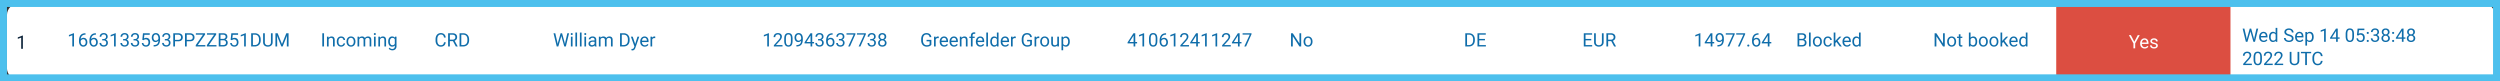
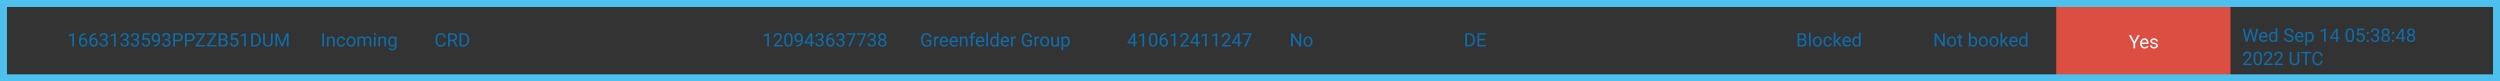
<svg xmlns="http://www.w3.org/2000/svg" width="1076" height="35" viewBox="0 0 1076 35">
  <rect x="0" y="0" width="1076" height="35" fill="#333333" stroke="none" />
  <g id="Group_821" data-name="Group 821" transform="translate(17301.502 -2025)">
-     <rect id="Field_1" data-name="Field 1" width="1071" height="33" rx="5" transform="translate(-17298.502 2026.5)" fill="#fff" />
    <path id="Path_724" data-name="Path 724" d="M2.848,0H2.121V-4.816L.664-4.281v-.656l2.07-.777h.113ZM7.8-5.691v.613H7.73a2.231,2.231,0,0,0-.883.156,1.69,1.69,0,0,0-.6.416,1.782,1.782,0,0,0-.355.6,2.742,2.742,0,0,0-.152.7,1.394,1.394,0,0,1,.549-.393,1.843,1.843,0,0,1,.678-.123,1.548,1.548,0,0,1,.732.162,1.506,1.506,0,0,1,.506.426,1.8,1.8,0,0,1,.295.6,2.5,2.5,0,0,1,.1.688,2.476,2.476,0,0,1-.113.76,1.751,1.751,0,0,1-.336.613,1.583,1.583,0,0,1-.551.41,1.811,1.811,0,0,1-.762.15,1.627,1.627,0,0,1-.8-.191,1.771,1.771,0,0,1-.572-.5,2.211,2.211,0,0,1-.342-.7A2.806,2.806,0,0,1,5-2.1v-.34a6.5,6.5,0,0,1,.049-.795,3.865,3.865,0,0,1,.17-.758,2.96,2.96,0,0,1,.322-.672,2.107,2.107,0,0,1,.5-.539,2.322,2.322,0,0,1,.719-.357,3.259,3.259,0,0,1,.963-.129ZM6.848-3.129a1.12,1.12,0,0,0-.367.061,1.238,1.238,0,0,0-.322.166,1.258,1.258,0,0,0-.258.248,1.094,1.094,0,0,0-.17.307v.266a2.243,2.243,0,0,0,.092.674,1.534,1.534,0,0,0,.246.488,1.061,1.061,0,0,0,.354.3.9.9,0,0,0,.414.1,1,1,0,0,0,.445-.1.931.931,0,0,0,.33-.27A1.236,1.236,0,0,0,7.816-1.3a1.844,1.844,0,0,0,.07-.523,1.855,1.855,0,0,0-.064-.49,1.311,1.311,0,0,0-.193-.418A.979.979,0,0,0,7.3-3.02.92.92,0,0,0,6.848-3.129Zm5.438-2.562v.613h-.066a2.231,2.231,0,0,0-.883.156,1.69,1.69,0,0,0-.6.416,1.782,1.782,0,0,0-.355.6,2.742,2.742,0,0,0-.152.7,1.394,1.394,0,0,1,.549-.393,1.843,1.843,0,0,1,.678-.123,1.548,1.548,0,0,1,.732.162,1.506,1.506,0,0,1,.506.426,1.8,1.8,0,0,1,.295.6,2.5,2.5,0,0,1,.1.688,2.476,2.476,0,0,1-.113.76,1.751,1.751,0,0,1-.336.613,1.583,1.583,0,0,1-.551.41,1.811,1.811,0,0,1-.762.15,1.627,1.627,0,0,1-.8-.191,1.771,1.771,0,0,1-.572-.5,2.211,2.211,0,0,1-.342-.7A2.806,2.806,0,0,1,9.492-2.1v-.34a6.5,6.5,0,0,1,.049-.795,3.865,3.865,0,0,1,.17-.758,2.96,2.96,0,0,1,.322-.672,2.107,2.107,0,0,1,.5-.539,2.322,2.322,0,0,1,.719-.357,3.259,3.259,0,0,1,.963-.129Zm-.949,2.563a1.12,1.12,0,0,0-.367.061,1.238,1.238,0,0,0-.322.166,1.258,1.258,0,0,0-.258.248,1.094,1.094,0,0,0-.17.307v.266a2.243,2.243,0,0,0,.092.674,1.534,1.534,0,0,0,.246.488,1.061,1.061,0,0,0,.354.3.9.9,0,0,0,.414.1,1,1,0,0,0,.445-.1.931.931,0,0,0,.33-.27A1.236,1.236,0,0,0,12.3-1.3a1.844,1.844,0,0,0,.07-.523,1.855,1.855,0,0,0-.064-.49,1.311,1.311,0,0,0-.193-.418.979.979,0,0,0-.324-.291A.92.92,0,0,0,11.336-3.129ZM14.992-3.2h.516A1.482,1.482,0,0,0,16-3.27a.991.991,0,0,0,.352-.205.837.837,0,0,0,.211-.309,1.047,1.047,0,0,0,.07-.389,1.032,1.032,0,0,0-.246-.744,1,1,0,0,0-.75-.256,1.23,1.23,0,0,0-.42.068.923.923,0,0,0-.324.2.869.869,0,0,0-.209.309,1.06,1.06,0,0,0-.074.4h-.723a1.511,1.511,0,0,1,.125-.613,1.48,1.48,0,0,1,.355-.5,1.7,1.7,0,0,1,.553-.336,2,2,0,0,1,.717-.123,2.253,2.253,0,0,1,.7.1,1.5,1.5,0,0,1,.541.3,1.366,1.366,0,0,1,.35.5,1.812,1.812,0,0,1,.125.7,1.169,1.169,0,0,1-.053.336,1.366,1.366,0,0,1-.16.344,1.445,1.445,0,0,1-.277.314,1.493,1.493,0,0,1-.4.244,1.518,1.518,0,0,1,.471.236,1.271,1.271,0,0,1,.3.326,1.239,1.239,0,0,1,.16.379,1.7,1.7,0,0,1,.047.391,1.744,1.744,0,0,1-.137.709,1.462,1.462,0,0,1-.379.521,1.679,1.679,0,0,1-.57.322,2.212,2.212,0,0,1-.715.111,2.311,2.311,0,0,1-.7-.1,1.709,1.709,0,0,1-.574-.3,1.443,1.443,0,0,1-.389-.5,1.529,1.529,0,0,1-.143-.674h.727a1.06,1.06,0,0,0,.074.4.872.872,0,0,0,.215.313.961.961,0,0,0,.34.2,1.344,1.344,0,0,0,.449.07,1.456,1.456,0,0,0,.449-.064.883.883,0,0,0,.34-.2.863.863,0,0,0,.215-.332,1.329,1.329,0,0,0,.074-.465,1.138,1.138,0,0,0-.086-.461.839.839,0,0,0-.244-.322,1.057,1.057,0,0,0-.381-.189,1.85,1.85,0,0,0-.5-.062h-.516ZM20.809,0h-.727V-4.816l-1.457.535v-.656l2.07-.777h.113Zm3.168-3.2h.516a1.482,1.482,0,0,0,.492-.074.991.991,0,0,0,.352-.205.837.837,0,0,0,.211-.309,1.047,1.047,0,0,0,.07-.389,1.032,1.032,0,0,0-.246-.744,1,1,0,0,0-.75-.256,1.23,1.23,0,0,0-.42.068.923.923,0,0,0-.324.2.869.869,0,0,0-.209.309,1.06,1.06,0,0,0-.074.4h-.723A1.511,1.511,0,0,1,23-4.809a1.48,1.48,0,0,1,.355-.5,1.7,1.7,0,0,1,.553-.336,2,2,0,0,1,.717-.123,2.253,2.253,0,0,1,.7.1,1.5,1.5,0,0,1,.541.3,1.366,1.366,0,0,1,.35.5,1.812,1.812,0,0,1,.125.7,1.169,1.169,0,0,1-.053.336,1.366,1.366,0,0,1-.16.344,1.445,1.445,0,0,1-.277.314,1.493,1.493,0,0,1-.4.244,1.518,1.518,0,0,1,.471.236,1.271,1.271,0,0,1,.3.326,1.239,1.239,0,0,1,.16.379,1.7,1.7,0,0,1,.047.391,1.744,1.744,0,0,1-.137.709,1.462,1.462,0,0,1-.379.521,1.679,1.679,0,0,1-.57.322,2.212,2.212,0,0,1-.715.111,2.311,2.311,0,0,1-.7-.1,1.709,1.709,0,0,1-.574-.3,1.443,1.443,0,0,1-.389-.5A1.529,1.529,0,0,1,22.82-1.5h.727a1.06,1.06,0,0,0,.074.4.872.872,0,0,0,.215.313.961.961,0,0,0,.34.2,1.344,1.344,0,0,0,.449.07,1.456,1.456,0,0,0,.449-.064.883.883,0,0,0,.34-.2.863.863,0,0,0,.215-.332A1.329,1.329,0,0,0,25.7-1.57a1.138,1.138,0,0,0-.086-.461.839.839,0,0,0-.244-.322,1.057,1.057,0,0,0-.381-.189,1.85,1.85,0,0,0-.5-.062h-.516Zm4.492,0h.516a1.482,1.482,0,0,0,.492-.074.991.991,0,0,0,.352-.205.837.837,0,0,0,.211-.309,1.047,1.047,0,0,0,.07-.389,1.032,1.032,0,0,0-.246-.744,1,1,0,0,0-.75-.256,1.23,1.23,0,0,0-.42.068.923.923,0,0,0-.324.2.869.869,0,0,0-.209.309,1.06,1.06,0,0,0-.074.4h-.723a1.511,1.511,0,0,1,.125-.613,1.48,1.48,0,0,1,.355-.5,1.7,1.7,0,0,1,.553-.336,2,2,0,0,1,.717-.123,2.253,2.253,0,0,1,.7.1,1.5,1.5,0,0,1,.541.3,1.366,1.366,0,0,1,.35.5,1.812,1.812,0,0,1,.125.7,1.169,1.169,0,0,1-.053.336,1.366,1.366,0,0,1-.16.344,1.445,1.445,0,0,1-.277.314,1.493,1.493,0,0,1-.4.244,1.518,1.518,0,0,1,.471.236,1.271,1.271,0,0,1,.3.326,1.239,1.239,0,0,1,.16.379,1.7,1.7,0,0,1,.047.391,1.744,1.744,0,0,1-.137.709,1.462,1.462,0,0,1-.379.521,1.679,1.679,0,0,1-.57.322,2.212,2.212,0,0,1-.715.111,2.311,2.311,0,0,1-.7-.1,1.709,1.709,0,0,1-.574-.3,1.443,1.443,0,0,1-.389-.5,1.529,1.529,0,0,1-.143-.674h.727a1.06,1.06,0,0,0,.074.4.872.872,0,0,0,.215.313.961.961,0,0,0,.34.2,1.344,1.344,0,0,0,.449.07,1.456,1.456,0,0,0,.449-.064.883.883,0,0,0,.34-.2.863.863,0,0,0,.215-.332A1.329,1.329,0,0,0,30.2-1.57a1.138,1.138,0,0,0-.086-.461.839.839,0,0,0-.244-.322,1.057,1.057,0,0,0-.381-.189,1.85,1.85,0,0,0-.5-.062h-.516Zm3.773.344.289-2.836h2.914v.668h-2.3l-.172,1.551a2,2,0,0,1,.393-.168,1.8,1.8,0,0,1,.557-.078,1.773,1.773,0,0,1,.705.135,1.476,1.476,0,0,1,.533.383,1.713,1.713,0,0,1,.336.6,2.474,2.474,0,0,1,.117.785,2.454,2.454,0,0,1-.111.756,1.657,1.657,0,0,1-.334.6,1.527,1.527,0,0,1-.561.395,2.035,2.035,0,0,1-.795.143,2.171,2.171,0,0,1-.65-.1,1.6,1.6,0,0,1-.545-.291A1.529,1.529,0,0,1,32.227-.8a1.871,1.871,0,0,1-.187-.7h.684a1.148,1.148,0,0,0,.348.736,1.081,1.081,0,0,0,.742.248A1.1,1.1,0,0,0,34.27-.6a.926.926,0,0,0,.338-.258,1.155,1.155,0,0,0,.211-.408,1.861,1.861,0,0,0,.072-.537,1.609,1.609,0,0,0-.074-.5,1.158,1.158,0,0,0-.219-.4,1.021,1.021,0,0,0-.357-.268,1.154,1.154,0,0,0-.486-.1,1.709,1.709,0,0,0-.316.025,1.09,1.09,0,0,0-.238.072.926.926,0,0,0-.193.115q-.088.068-.186.15ZM37.191-.605a2.524,2.524,0,0,0,.965-.158,1.535,1.535,0,0,0,.6-.422,1.541,1.541,0,0,0,.311-.605,3.339,3.339,0,0,0,.105-.709,1.768,1.768,0,0,1-.541.434,1.468,1.468,0,0,1-.689.164,1.509,1.509,0,0,1-.729-.166,1.508,1.508,0,0,1-.5-.434,1.866,1.866,0,0,1-.293-.607,2.525,2.525,0,0,1-.1-.687,2.532,2.532,0,0,1,.113-.766,1.845,1.845,0,0,1,.334-.627,1.558,1.558,0,0,1,.551-.422,1.785,1.785,0,0,1,.764-.154,1.646,1.646,0,0,1,.832.2,1.674,1.674,0,0,1,.563.521,2.279,2.279,0,0,1,.32.736,3.521,3.521,0,0,1,.1.846V-3.2q0,.371-.037.752a4.065,4.065,0,0,1-.141.738,2.87,2.87,0,0,1-.289.67,1.932,1.932,0,0,1-.486.545,2.313,2.313,0,0,1-.732.367A3.444,3.444,0,0,1,37.191,0h-.07V-.605ZM38.059-2.5a1.094,1.094,0,0,0,.355-.059,1.179,1.179,0,0,0,.316-.164,1.407,1.407,0,0,0,.26-.246,1.265,1.265,0,0,0,.186-.3v-.289a2.384,2.384,0,0,0-.09-.686,1.621,1.621,0,0,0-.24-.5,1.049,1.049,0,0,0-.348-.309.863.863,0,0,0-.412-.105.96.96,0,0,0-.449.1.973.973,0,0,0-.33.279,1.276,1.276,0,0,0-.205.42,1.885,1.885,0,0,0-.07.527,1.954,1.954,0,0,0,.063.494,1.372,1.372,0,0,0,.189.428.982.982,0,0,0,.32.3A.884.884,0,0,0,38.059-2.5Zm3.887-.7h.516a1.482,1.482,0,0,0,.492-.074.991.991,0,0,0,.352-.205.837.837,0,0,0,.211-.309,1.047,1.047,0,0,0,.07-.389,1.032,1.032,0,0,0-.246-.744,1,1,0,0,0-.75-.256,1.23,1.23,0,0,0-.42.068.923.923,0,0,0-.324.2.87.87,0,0,0-.209.309,1.06,1.06,0,0,0-.074.4H40.84a1.511,1.511,0,0,1,.125-.613,1.48,1.48,0,0,1,.355-.5,1.7,1.7,0,0,1,.553-.336,2,2,0,0,1,.717-.123,2.253,2.253,0,0,1,.7.1,1.5,1.5,0,0,1,.541.3,1.366,1.366,0,0,1,.35.5,1.812,1.812,0,0,1,.125.7,1.169,1.169,0,0,1-.053.336,1.366,1.366,0,0,1-.16.344,1.445,1.445,0,0,1-.277.314,1.493,1.493,0,0,1-.4.244,1.518,1.518,0,0,1,.471.236,1.271,1.271,0,0,1,.3.326,1.239,1.239,0,0,1,.16.379,1.7,1.7,0,0,1,.047.391,1.744,1.744,0,0,1-.137.709,1.462,1.462,0,0,1-.379.521,1.679,1.679,0,0,1-.57.322,2.212,2.212,0,0,1-.715.111,2.311,2.311,0,0,1-.7-.1,1.709,1.709,0,0,1-.574-.3,1.443,1.443,0,0,1-.389-.5,1.529,1.529,0,0,1-.143-.674h.727a1.06,1.06,0,0,0,.074.4.872.872,0,0,0,.215.313.961.961,0,0,0,.34.2,1.344,1.344,0,0,0,.449.07,1.456,1.456,0,0,0,.449-.064.883.883,0,0,0,.34-.2.863.863,0,0,0,.215-.332,1.329,1.329,0,0,0,.074-.465,1.138,1.138,0,0,0-.086-.461.839.839,0,0,0-.244-.322,1.057,1.057,0,0,0-.381-.189,1.85,1.85,0,0,0-.5-.062h-.516Zm4.379.969V0h-.75V-5.687h2.1a2.6,2.6,0,0,1,.855.129,1.754,1.754,0,0,1,.623.361,1.534,1.534,0,0,1,.383.551,1.817,1.817,0,0,1,.131.7,1.933,1.933,0,0,1-.131.732,1.4,1.4,0,0,1-.383.541,1.71,1.71,0,0,1-.623.334,2.888,2.888,0,0,1-.855.115Zm0-.613h1.348a1.727,1.727,0,0,0,.564-.082,1.027,1.027,0,0,0,.387-.229.887.887,0,0,0,.221-.348,1.336,1.336,0,0,0,.07-.443,1.3,1.3,0,0,0-.07-.424.967.967,0,0,0-.221-.361,1.08,1.08,0,0,0-.387-.25,1.529,1.529,0,0,0-.564-.094H46.324Zm5.047.613V0h-.75V-5.687h2.1a2.6,2.6,0,0,1,.855.129A1.754,1.754,0,0,1,54.2-5.2a1.534,1.534,0,0,1,.383.551,1.817,1.817,0,0,1,.131.7,1.933,1.933,0,0,1-.131.732,1.4,1.4,0,0,1-.383.541,1.71,1.71,0,0,1-.623.334,2.888,2.888,0,0,1-.855.115Zm0-.613h1.348a1.727,1.727,0,0,0,.564-.082,1.027,1.027,0,0,0,.387-.229.887.887,0,0,0,.221-.348,1.336,1.336,0,0,0,.07-.443,1.3,1.3,0,0,0-.07-.424.967.967,0,0,0-.221-.361,1.08,1.08,0,0,0-.387-.25,1.529,1.529,0,0,0-.564-.094H51.371ZM56.129-.613h3.254V0H55.242V-.562L58.359-5.07H55.293v-.617h3.965v.551Zm4.789,0h3.254V0H60.031V-.562L63.148-5.07H60.082v-.617h3.965v.551ZM65.145,0V-5.687H67a3.163,3.163,0,0,1,.781.088,1.585,1.585,0,0,1,.584.273,1.2,1.2,0,0,1,.367.471,1.673,1.673,0,0,1,.127.684,1.155,1.155,0,0,1-.227.705,1.469,1.469,0,0,1-.617.475,1.39,1.39,0,0,1,.424.2,1.288,1.288,0,0,1,.313.3,1.326,1.326,0,0,1,.193.395,1.565,1.565,0,0,1,.066.457,1.737,1.737,0,0,1-.135.705A1.411,1.411,0,0,1,68.5-.42a1.64,1.64,0,0,1-.594.314A2.658,2.658,0,0,1,67.133,0Zm.75-2.66V-.613h1.238a1.461,1.461,0,0,0,.479-.072,1.012,1.012,0,0,0,.354-.2.856.856,0,0,0,.221-.32,1.127,1.127,0,0,0,.076-.424,1.367,1.367,0,0,0-.062-.426.792.792,0,0,0-.2-.324.9.9,0,0,0-.342-.205,1.5,1.5,0,0,0-.492-.072Zm0-.6h1.133a1.47,1.47,0,0,0,.441-.062,1.006,1.006,0,0,0,.342-.18.8.8,0,0,0,.221-.287.911.911,0,0,0,.078-.385.81.81,0,0,0-.273-.682A1.345,1.345,0,0,0,67-5.07H65.895Zm4.375.41.289-2.836h2.914v.668h-2.3L71-3.469a2,2,0,0,1,.393-.168,1.8,1.8,0,0,1,.557-.078,1.773,1.773,0,0,1,.705.135,1.476,1.476,0,0,1,.533.383,1.713,1.713,0,0,1,.336.6,2.474,2.474,0,0,1,.117.785,2.454,2.454,0,0,1-.111.756,1.657,1.657,0,0,1-.334.6,1.527,1.527,0,0,1-.561.395,2.035,2.035,0,0,1-.795.143,2.171,2.171,0,0,1-.65-.1,1.6,1.6,0,0,1-.545-.291A1.529,1.529,0,0,1,70.254-.8a1.871,1.871,0,0,1-.187-.7h.684A1.148,1.148,0,0,0,71.1-.76a1.081,1.081,0,0,0,.742.248A1.1,1.1,0,0,0,72.3-.6a.926.926,0,0,0,.338-.258,1.155,1.155,0,0,0,.211-.408,1.861,1.861,0,0,0,.072-.537,1.61,1.61,0,0,0-.074-.5,1.158,1.158,0,0,0-.219-.4,1.021,1.021,0,0,0-.357-.268,1.154,1.154,0,0,0-.486-.1,1.709,1.709,0,0,0-.316.025,1.09,1.09,0,0,0-.238.072.926.926,0,0,0-.193.115q-.088.068-.186.15ZM76.8,0h-.727V-4.816l-1.457.535v-.656l2.07-.777H76.8Zm2.3,0V-5.687h1.605a2.693,2.693,0,0,1,1.023.188,2.24,2.24,0,0,1,.791.535,2.412,2.412,0,0,1,.512.844,3.22,3.22,0,0,1,.182,1.113v.336a3.22,3.22,0,0,1-.182,1.113,2.362,2.362,0,0,1-.516.842,2.24,2.24,0,0,1-.811.531A2.918,2.918,0,0,1,80.648,0Zm.75-5.07V-.613h.789a2.019,2.019,0,0,0,.8-.146,1.534,1.534,0,0,0,.574-.416,1.781,1.781,0,0,0,.346-.648,2.908,2.908,0,0,0,.115-.848V-3.02a2.956,2.956,0,0,0-.117-.869,1.776,1.776,0,0,0-.344-.645,1.461,1.461,0,0,0-.555-.4,1.936,1.936,0,0,0-.75-.137Zm8.5-.617v3.852a1.965,1.965,0,0,1-.168.84,1.72,1.72,0,0,1-.451.6,1.907,1.907,0,0,1-.658.357,2.59,2.59,0,0,1-.789.119,2.656,2.656,0,0,1-.809-.119,1.825,1.825,0,0,1-.65-.357A1.663,1.663,0,0,1,84.4-1a2.07,2.07,0,0,1-.158-.84V-5.687h.742v3.852a1.575,1.575,0,0,0,.1.576,1.1,1.1,0,0,0,.268.406,1.077,1.077,0,0,0,.412.24,1.718,1.718,0,0,0,.533.078,1.75,1.75,0,0,0,.539-.078,1.075,1.075,0,0,0,.414-.24,1.081,1.081,0,0,0,.266-.406,1.605,1.605,0,0,0,.094-.576V-5.687Zm2.152,0,1.859,4.641L94.23-5.687H95.2V0h-.75V-2.215l.07-2.391L92.656,0h-.574L90.219-4.594l.074,2.379V0h-.75V-5.687Z" transform="translate(-17272.502 2045)" fill="#0f6daa" />
    <path id="Path_726" data-name="Path 726" d="M1.465,0H.715V-5.687h.75ZM3.406-4.227,3.43-3.7a1.634,1.634,0,0,1,.547-.447A1.569,1.569,0,0,1,4.7-4.3a1.747,1.747,0,0,1,.559.084,1.027,1.027,0,0,1,.426.27,1.248,1.248,0,0,1,.271.477,2.273,2.273,0,0,1,.1.705V0H5.324V-2.777A1.41,1.41,0,0,0,5.27-3.2a.693.693,0,0,0-.162-.283.639.639,0,0,0-.266-.16,1.2,1.2,0,0,0-.365-.051,1.043,1.043,0,0,0-.617.188,1.273,1.273,0,0,0-.414.492V0H2.723V-4.227ZM8.832-.512A1.088,1.088,0,0,0,9.2-.574,1.042,1.042,0,0,0,9.51-.746a.892.892,0,0,0,.219-.26.808.808,0,0,0,.1-.326h.684a1.262,1.262,0,0,1-.154.537,1.571,1.571,0,0,1-.365.449,1.8,1.8,0,0,1-.525.309,1.749,1.749,0,0,1-.635.115A1.9,1.9,0,0,1,8-.092a1.684,1.684,0,0,1-.588-.459,1.943,1.943,0,0,1-.35-.672,2.791,2.791,0,0,1-.115-.809V-2.2A2.791,2.791,0,0,1,7.064-3a1.943,1.943,0,0,1,.35-.672A1.689,1.689,0,0,1,8-4.135a1.884,1.884,0,0,1,.828-.17,1.853,1.853,0,0,1,.674.117,1.617,1.617,0,0,1,.523.322,1.473,1.473,0,0,1,.346.486,1.676,1.676,0,0,1,.141.605H9.828a1.1,1.1,0,0,0-.092-.365.968.968,0,0,0-.205-.3.957.957,0,0,0-.307-.2,1.02,1.02,0,0,0-.4-.074,1.065,1.065,0,0,0-.557.133,1.05,1.05,0,0,0-.355.35,1.464,1.464,0,0,0-.189.488,2.753,2.753,0,0,0-.055.545v.164a2.792,2.792,0,0,0,.055.553,1.467,1.467,0,0,0,.188.486,1.033,1.033,0,0,0,.355.348A1.084,1.084,0,0,0,8.832-.512Zm2.3-1.641a2.613,2.613,0,0,1,.135-.854,2.062,2.062,0,0,1,.383-.682,1.752,1.752,0,0,1,.6-.453,1.88,1.88,0,0,1,.8-.164,1.912,1.912,0,0,1,.807.164,1.767,1.767,0,0,1,.607.453,2.017,2.017,0,0,1,.383.682,2.648,2.648,0,0,1,.133.854v.086a2.648,2.648,0,0,1-.133.854,2,2,0,0,1-.383.68,1.761,1.761,0,0,1-.605.449,1.909,1.909,0,0,1-.8.162,1.909,1.909,0,0,1-.8-.162,1.761,1.761,0,0,1-.605-.449,2.022,2.022,0,0,1-.385-.68,2.613,2.613,0,0,1-.135-.854Zm.727.086a2.334,2.334,0,0,0,.074.6,1.52,1.52,0,0,0,.225.494,1.122,1.122,0,0,0,.375.338,1.063,1.063,0,0,0,.525.125,1.066,1.066,0,0,0,.523-.125,1.1,1.1,0,0,0,.375-.338,1.576,1.576,0,0,0,.225-.494,2.278,2.278,0,0,0,.076-.6v-.086a2.284,2.284,0,0,0-.076-.6,1.548,1.548,0,0,0-.227-.5,1.136,1.136,0,0,0-.377-.34,1.061,1.061,0,0,0-.527-.127,1.031,1.031,0,0,0-.52.127,1.149,1.149,0,0,0-.373.34,1.518,1.518,0,0,0-.225.5,2.341,2.341,0,0,0-.074.6Zm4.707-2.16.02.469a1.535,1.535,0,0,1,.529-.4A1.7,1.7,0,0,1,17.84-4.3a1.559,1.559,0,0,1,.725.162,1.076,1.076,0,0,1,.482.518,1.6,1.6,0,0,1,.549-.492,1.621,1.621,0,0,1,.8-.187,1.888,1.888,0,0,1,.6.088,1.089,1.089,0,0,1,.443.275,1.208,1.208,0,0,1,.275.477,2.239,2.239,0,0,1,.094.688V0h-.723V-2.781a1.3,1.3,0,0,0-.064-.441A.689.689,0,0,0,20.84-3.5a.648.648,0,0,0-.285-.146,1.565,1.565,0,0,0-.371-.041,1.035,1.035,0,0,0-.395.07.919.919,0,0,0-.295.189.894.894,0,0,0-.2.281,1.139,1.139,0,0,0-.092.346V0H18.48V-2.777a1.212,1.212,0,0,0-.064-.42.724.724,0,0,0-.182-.283.714.714,0,0,0-.283-.16,1.273,1.273,0,0,0-.373-.051,1.044,1.044,0,0,0-.621.168,1.036,1.036,0,0,0-.352.438V0h-.723V-4.227ZM23.684,0h-.723V-4.227h.723ZM22.9-5.348a.431.431,0,0,1,.107-.3.4.4,0,0,1,.318-.121.41.41,0,0,1,.32.121.427.427,0,0,1,.109.3.413.413,0,0,1-.109.293.417.417,0,0,1-.32.117.411.411,0,0,1-.318-.117A.417.417,0,0,1,22.9-5.348Zm2.621,1.121.023.531a1.634,1.634,0,0,1,.547-.447,1.569,1.569,0,0,1,.719-.162,1.747,1.747,0,0,1,.559.084,1.027,1.027,0,0,1,.426.27,1.248,1.248,0,0,1,.271.477,2.273,2.273,0,0,1,.1.705V0h-.723V-2.777a1.41,1.41,0,0,0-.055-.42.693.693,0,0,0-.162-.283.639.639,0,0,0-.266-.16,1.2,1.2,0,0,0-.365-.051,1.043,1.043,0,0,0-.617.188,1.273,1.273,0,0,0-.414.492V0H24.84V-4.227Zm3.559,2.078a3.151,3.151,0,0,1,.115-.881,2.044,2.044,0,0,1,.332-.68,1.52,1.52,0,0,1,.525-.439,1.517,1.517,0,0,1,.7-.156,1.618,1.618,0,0,1,.7.141,1.416,1.416,0,0,1,.508.406l.035-.469h.66V-.09a1.986,1.986,0,0,1-.131.744,1.526,1.526,0,0,1-.369.551,1.6,1.6,0,0,1-.566.342,2.148,2.148,0,0,1-.727.117,2.225,2.225,0,0,1-.377-.037,2.266,2.266,0,0,1-.43-.121,1.928,1.928,0,0,1-.416-.225A1.349,1.349,0,0,1,29.3.934L29.672.5a1.694,1.694,0,0,0,.273.273,1.483,1.483,0,0,0,.283.176,1.276,1.276,0,0,0,.289.1,1.481,1.481,0,0,0,.291.029A1.392,1.392,0,0,0,31.27,1a.933.933,0,0,0,.354-.217.962.962,0,0,0,.225-.354,1.386,1.386,0,0,0,.078-.486V-.422a1.422,1.422,0,0,1-.5.371,1.671,1.671,0,0,1-.682.129,1.458,1.458,0,0,1-.686-.16,1.55,1.55,0,0,1-.523-.447,2.125,2.125,0,0,1-.334-.68,2.987,2.987,0,0,1-.117-.857Zm.727.082a2.644,2.644,0,0,0,.064.6,1.5,1.5,0,0,0,.2.486,1,1,0,0,0,.346.328,1,1,0,0,0,.5.121,1.187,1.187,0,0,0,.346-.047,1.043,1.043,0,0,0,.277-.129,1,1,0,0,0,.217-.2,1.381,1.381,0,0,0,.164-.25v-1.93a1.449,1.449,0,0,0-.164-.24,1.025,1.025,0,0,0-.217-.193,1.006,1.006,0,0,0-.275-.127,1.2,1.2,0,0,0-.34-.045.991.991,0,0,0-.508.123,1.027,1.027,0,0,0-.348.334,1.523,1.523,0,0,0-.2.49,2.644,2.644,0,0,0-.064.6Z" transform="translate(-17163.502 2045)" fill="#0f6daa" />
    <path id="Path_727" data-name="Path 727" d="M4.844-1.8a2.626,2.626,0,0,1-.2.748,1.808,1.808,0,0,1-.416.6,1.884,1.884,0,0,1-.648.395,2.558,2.558,0,0,1-.895.143,2.173,2.173,0,0,1-.914-.187,1.984,1.984,0,0,1-.7-.533,2.457,2.457,0,0,1-.449-.83A3.474,3.474,0,0,1,.465-2.555v-.57a3.453,3.453,0,0,1,.16-1.084,2.424,2.424,0,0,1,.457-.832A2.028,2.028,0,0,1,1.8-5.576a2.306,2.306,0,0,1,.951-.189,2.393,2.393,0,0,1,.852.141,1.818,1.818,0,0,1,.631.393,1.866,1.866,0,0,1,.412.6,2.572,2.572,0,0,1,.2.771H4.09a2.553,2.553,0,0,0-.133-.535A1.2,1.2,0,0,0,3.709-4.8a1.043,1.043,0,0,0-.393-.258,1.573,1.573,0,0,0-.562-.09A1.446,1.446,0,0,0,2.088-5a1.349,1.349,0,0,0-.48.41,1.863,1.863,0,0,0-.291.637,3.244,3.244,0,0,0-.1.822v.578a3.366,3.366,0,0,0,.088.785,2.031,2.031,0,0,0,.268.643,1.323,1.323,0,0,0,.457.434,1.3,1.3,0,0,0,.656.158,1.852,1.852,0,0,0,.605-.086A1.062,1.062,0,0,0,3.7-.869a1.115,1.115,0,0,0,.252-.4A2.671,2.671,0,0,0,4.09-1.8Zm3.109-.5H6.617V0H5.863V-5.687H7.746a2.229,2.229,0,0,1,1.479.438,1.574,1.574,0,0,1,.518,1.273,1.531,1.531,0,0,1-.287.926,1.714,1.714,0,0,1-.8.59L9.992-.047V0h-.8ZM6.617-2.914H7.77A1.543,1.543,0,0,0,8.3-3a1.109,1.109,0,0,0,.381-.227.913.913,0,0,0,.229-.336,1.125,1.125,0,0,0,.076-.416,1.315,1.315,0,0,0-.072-.447.879.879,0,0,0-.225-.346A1.022,1.022,0,0,0,8.3-4.992a1.774,1.774,0,0,0-.559-.078H6.617ZM10.793,0V-5.687H12.4a2.693,2.693,0,0,1,1.023.188,2.24,2.24,0,0,1,.791.535,2.412,2.412,0,0,1,.512.844,3.22,3.22,0,0,1,.182,1.113v.336a3.22,3.22,0,0,1-.182,1.113,2.362,2.362,0,0,1-.516.842,2.24,2.24,0,0,1-.811.531A2.918,2.918,0,0,1,12.332,0Zm.75-5.07V-.613h.789a2.019,2.019,0,0,0,.8-.146,1.534,1.534,0,0,0,.574-.416,1.781,1.781,0,0,0,.346-.648,2.908,2.908,0,0,0,.115-.848V-3.02a2.956,2.956,0,0,0-.117-.869,1.776,1.776,0,0,0-.344-.645,1.461,1.461,0,0,0-.555-.4,1.936,1.936,0,0,0-.75-.137Z" transform="translate(-17114.502 2045)" fill="#0f6daa" />
-     <path id="Path_728" data-name="Path 728" d="M1.887-1.793,2-1.043l.16-.676L3.281-5.687h.633l1.1,3.969.156.688L5.289-1.8l.883-3.891h.754L5.547,0H4.863L3.691-4.145,3.6-4.578l-.09.434L2.3,0H1.613L.238-5.687h.75ZM8.43,0H7.707V-4.227H8.43ZM7.648-5.348a.431.431,0,0,1,.107-.3.4.4,0,0,1,.318-.121.41.41,0,0,1,.32.121.427.427,0,0,1,.109.3.413.413,0,0,1-.109.293.417.417,0,0,1-.32.117.411.411,0,0,1-.318-.117A.417.417,0,0,1,7.648-5.348ZM10.371,0H9.648V-6h.723Zm1.941,0H11.59V-6h.723Zm1.941,0h-.723V-4.227h.723Zm-.781-5.348a.431.431,0,0,1,.107-.3.4.4,0,0,1,.318-.121.41.41,0,0,1,.32.121.427.427,0,0,1,.109.3.413.413,0,0,1-.109.293.417.417,0,0,1-.32.117.411.411,0,0,1-.318-.117A.417.417,0,0,1,13.473-5.348ZM18.02,0a.783.783,0,0,1-.062-.2q-.023-.119-.039-.248a1.925,1.925,0,0,1-.229.2,1.637,1.637,0,0,1-.277.168,1.579,1.579,0,0,1-.326.113,1.629,1.629,0,0,1-.371.041,1.682,1.682,0,0,1-.588-.1,1.369,1.369,0,0,1-.449-.266,1.17,1.17,0,0,1-.287-.4,1.193,1.193,0,0,1-.1-.49,1.3,1.3,0,0,1,.133-.6,1.2,1.2,0,0,1,.381-.436,1.8,1.8,0,0,1,.6-.266,3.173,3.173,0,0,1,.785-.09h.719v-.332a.812.812,0,0,0-.227-.6.911.911,0,0,0-.668-.225,1.194,1.194,0,0,0-.371.055.946.946,0,0,0-.287.146.683.683,0,0,0-.186.213.521.521,0,0,0-.066.254h-.727a.943.943,0,0,1,.119-.449,1.318,1.318,0,0,1,.338-.4,1.788,1.788,0,0,1,.529-.289,2.044,2.044,0,0,1,.693-.111,2.187,2.187,0,0,1,.635.088,1.355,1.355,0,0,1,.5.266,1.228,1.228,0,0,1,.324.443,1.528,1.528,0,0,1,.117.621V-.922a2.911,2.911,0,0,0,.037.451,1.7,1.7,0,0,0,.111.408V0Zm-1.2-.551a1.2,1.2,0,0,0,.367-.055A1.371,1.371,0,0,0,17.5-.748a1.163,1.163,0,0,0,.244-.2.985.985,0,0,0,.162-.234v-.867h-.6a1.94,1.94,0,0,0-.957.193.631.631,0,0,0-.336.584.792.792,0,0,0,.051.285.6.6,0,0,0,.154.229.767.767,0,0,0,.254.152A.989.989,0,0,0,16.82-.551Zm3.621-3.676.02.469a1.535,1.535,0,0,1,.529-.4,1.7,1.7,0,0,1,.725-.145,1.559,1.559,0,0,1,.725.162,1.076,1.076,0,0,1,.482.518,1.6,1.6,0,0,1,.549-.492,1.621,1.621,0,0,1,.8-.187,1.888,1.888,0,0,1,.6.088,1.089,1.089,0,0,1,.443.275,1.208,1.208,0,0,1,.275.477,2.239,2.239,0,0,1,.094.688V0h-.723V-2.781a1.3,1.3,0,0,0-.064-.441.689.689,0,0,0-.182-.281.648.648,0,0,0-.285-.146,1.565,1.565,0,0,0-.371-.041,1.035,1.035,0,0,0-.395.07.919.919,0,0,0-.295.189.894.894,0,0,0-.2.281,1.139,1.139,0,0,0-.092.346V0h-.727V-2.777a1.212,1.212,0,0,0-.064-.42.724.724,0,0,0-.182-.283.714.714,0,0,0-.283-.16,1.273,1.273,0,0,0-.373-.051,1.044,1.044,0,0,0-.621.168,1.036,1.036,0,0,0-.352.438V0h-.723V-4.227ZM28.867,0V-5.687h1.605A2.693,2.693,0,0,1,31.5-5.5a2.24,2.24,0,0,1,.791.535,2.412,2.412,0,0,1,.512.844,3.22,3.22,0,0,1,.182,1.113v.336A3.22,3.22,0,0,1,32.8-1.559a2.362,2.362,0,0,1-.516.842,2.24,2.24,0,0,1-.811.531A2.918,2.918,0,0,1,30.406,0Zm.75-5.07V-.613h.789a2.019,2.019,0,0,0,.8-.146,1.534,1.534,0,0,0,.574-.416,1.781,1.781,0,0,0,.346-.648,2.908,2.908,0,0,0,.115-.848V-3.02a2.956,2.956,0,0,0-.117-.869,1.776,1.776,0,0,0-.344-.645,1.461,1.461,0,0,0-.555-.4,1.936,1.936,0,0,0-.75-.137Zm5.766,4.012.984-3.168h.773L35.441.652a3.312,3.312,0,0,1-.152.34,1.457,1.457,0,0,1-.244.342,1.319,1.319,0,0,1-.361.266,1.08,1.08,0,0,1-.5.107.783.783,0,0,1-.1-.008l-.117-.018-.109-.02q-.051-.01-.078-.018V1.059a.263.263,0,0,0,.043.006l.057,0,.055,0,.041,0a1.344,1.344,0,0,0,.324-.035.71.71,0,0,0,.25-.115A.719.719,0,0,0,34.74.711a1.7,1.7,0,0,0,.146-.328l.16-.43-1.508-4.18h.789ZM39.488.078a2.018,2.018,0,0,1-.8-.152A1.783,1.783,0,0,1,38.078-.5a1.873,1.873,0,0,1-.391-.646,2.378,2.378,0,0,1-.137-.82v-.164a2.582,2.582,0,0,1,.154-.922,2.069,2.069,0,0,1,.412-.684,1.782,1.782,0,0,1,.59-.424A1.7,1.7,0,0,1,39.4-4.3a1.783,1.783,0,0,1,.781.158,1.482,1.482,0,0,1,.541.436,1.852,1.852,0,0,1,.314.656,3.176,3.176,0,0,1,.1.824v.324H38.273a1.81,1.81,0,0,0,.1.547,1.334,1.334,0,0,0,.25.441,1.188,1.188,0,0,0,.391.3,1.184,1.184,0,0,0,.518.109,1.259,1.259,0,0,0,.648-.156,1.629,1.629,0,0,0,.465-.414l.441.344a1.93,1.93,0,0,1-.246.3,1.679,1.679,0,0,1-.338.262,1.778,1.778,0,0,1-.443.184A2.15,2.15,0,0,1,39.488.078ZM39.4-3.711a1,1,0,0,0-.4.08,1,1,0,0,0-.328.232,1.251,1.251,0,0,0-.24.379,1.921,1.921,0,0,0-.131.52h2.117v-.055a2,2,0,0,0-.068-.418,1.135,1.135,0,0,0-.176-.371.906.906,0,0,0-.307-.266A.966.966,0,0,0,39.4-3.711Zm4.617.133q-.094-.016-.174-.021t-.182-.006a1.05,1.05,0,0,0-.611.164A1,1,0,0,0,42.7-3V0h-.723V-4.227h.7l.012.488a1.272,1.272,0,0,1,.41-.414,1.114,1.114,0,0,1,.6-.152,1.068,1.068,0,0,1,.18.018.57.57,0,0,1,.141.037Z" transform="translate(-17063.502 2045)" fill="#0f6daa" />
    <path id="Path_729" data-name="Path 729" d="M-51.055,0h-.727V-4.816l-1.457.535v-.656l2.07-.777h.113Zm5.844,0h-3.727V-.52l1.863-2.07q.258-.285.428-.5a3.086,3.086,0,0,0,.27-.4,1.428,1.428,0,0,0,.139-.34,1.339,1.339,0,0,0,.039-.322,1.168,1.168,0,0,0-.066-.4.942.942,0,0,0-.191-.322.9.9,0,0,0-.309-.217,1.046,1.046,0,0,0-.422-.08,1.337,1.337,0,0,0-.5.086.963.963,0,0,0-.354.238.987.987,0,0,0-.211.365,1.494,1.494,0,0,0-.07.471h-.723a1.934,1.934,0,0,1,.119-.68,1.565,1.565,0,0,1,.354-.559,1.673,1.673,0,0,1,.582-.377,2.161,2.161,0,0,1,.8-.139,2.211,2.211,0,0,1,.721.109,1.523,1.523,0,0,1,.539.311,1.343,1.343,0,0,1,.338.482,1.6,1.6,0,0,1,.117.621,1.564,1.564,0,0,1-.086.5,2.86,2.86,0,0,1-.23.506,4.139,4.139,0,0,1-.34.5q-.2.248-.41.486L-48.066-.59h2.855Zm4.332-2.426A4.735,4.735,0,0,1-41-1.248a2.091,2.091,0,0,1-.357.773,1.32,1.32,0,0,1-.562.424,2.032,2.032,0,0,1-.744.129,2.036,2.036,0,0,1-.742-.129,1.331,1.331,0,0,1-.566-.424,2.115,2.115,0,0,1-.363-.773,4.6,4.6,0,0,1-.129-1.178v-.867a4.594,4.594,0,0,1,.127-1.172,2.034,2.034,0,0,1,.361-.762,1.321,1.321,0,0,1,.564-.414,2.077,2.077,0,0,1,.74-.125,2.1,2.1,0,0,1,.746.125,1.318,1.318,0,0,1,.566.414A2.013,2.013,0,0,1-41-4.465a4.663,4.663,0,0,1,.125,1.172Zm-.723-.988a4.166,4.166,0,0,0-.068-.816,1.563,1.563,0,0,0-.205-.545.814.814,0,0,0-.338-.3,1.084,1.084,0,0,0-.463-.094,1.075,1.075,0,0,0-.459.094.8.8,0,0,0-.336.3,1.616,1.616,0,0,0-.205.545,4.053,4.053,0,0,0-.07.816v1.1a4.12,4.12,0,0,0,.07.818,1.676,1.676,0,0,0,.209.561.866.866,0,0,0,.34.32,1,1,0,0,0,.459.1,1.01,1.01,0,0,0,.465-.1.844.844,0,0,0,.334-.32,1.678,1.678,0,0,0,.2-.561,4.355,4.355,0,0,0,.066-.818Zm2.438,2.809A2.524,2.524,0,0,0-38.2-.764a1.535,1.535,0,0,0,.6-.422,1.541,1.541,0,0,0,.311-.605,3.339,3.339,0,0,0,.105-.709,1.768,1.768,0,0,1-.541.434,1.468,1.468,0,0,1-.689.164,1.509,1.509,0,0,1-.729-.166,1.508,1.508,0,0,1-.5-.434,1.866,1.866,0,0,1-.293-.607,2.525,2.525,0,0,1-.1-.687,2.532,2.532,0,0,1,.113-.766,1.845,1.845,0,0,1,.334-.627,1.558,1.558,0,0,1,.551-.422,1.785,1.785,0,0,1,.764-.154,1.646,1.646,0,0,1,.832.2,1.674,1.674,0,0,1,.563.521,2.279,2.279,0,0,1,.32.736,3.521,3.521,0,0,1,.1.846V-3.2q0,.371-.037.752a4.065,4.065,0,0,1-.141.738,2.87,2.87,0,0,1-.289.67A1.932,1.932,0,0,1-37.41-.5a2.313,2.313,0,0,1-.732.367A3.444,3.444,0,0,1-39.164,0h-.07V-.605ZM-38.3-2.5a1.094,1.094,0,0,0,.355-.059,1.179,1.179,0,0,0,.316-.164,1.407,1.407,0,0,0,.26-.246,1.265,1.265,0,0,0,.186-.3v-.289a2.384,2.384,0,0,0-.09-.686,1.621,1.621,0,0,0-.24-.5,1.049,1.049,0,0,0-.348-.309.863.863,0,0,0-.412-.105.96.96,0,0,0-.449.1.973.973,0,0,0-.33.279,1.276,1.276,0,0,0-.205.42,1.885,1.885,0,0,0-.07.527,1.954,1.954,0,0,0,.063.494,1.372,1.372,0,0,0,.189.428.982.982,0,0,0,.32.3A.884.884,0,0,0-38.3-2.5Zm5.887.59h.789v.59h-.789V0h-.727V-1.32h-2.59v-.426l2.547-3.941h.77Zm-2.5,0h1.77V-4.7l-.086.156ZM-29.918-3.2h.516a1.482,1.482,0,0,0,.492-.074.991.991,0,0,0,.352-.205.837.837,0,0,0,.211-.309,1.047,1.047,0,0,0,.07-.389,1.032,1.032,0,0,0-.246-.744,1,1,0,0,0-.75-.256,1.23,1.23,0,0,0-.42.068.923.923,0,0,0-.324.2.869.869,0,0,0-.209.309,1.06,1.06,0,0,0-.074.4h-.723a1.511,1.511,0,0,1,.125-.613,1.48,1.48,0,0,1,.355-.5,1.7,1.7,0,0,1,.553-.336,2,2,0,0,1,.717-.123,2.253,2.253,0,0,1,.7.1,1.5,1.5,0,0,1,.541.3,1.366,1.366,0,0,1,.35.5,1.812,1.812,0,0,1,.125.7,1.169,1.169,0,0,1-.053.336,1.366,1.366,0,0,1-.16.344,1.445,1.445,0,0,1-.277.314,1.493,1.493,0,0,1-.4.244,1.518,1.518,0,0,1,.471.236,1.271,1.271,0,0,1,.3.326,1.239,1.239,0,0,1,.16.379,1.7,1.7,0,0,1,.047.391,1.744,1.744,0,0,1-.137.709,1.462,1.462,0,0,1-.379.521,1.679,1.679,0,0,1-.57.322,2.212,2.212,0,0,1-.715.111,2.311,2.311,0,0,1-.7-.1,1.709,1.709,0,0,1-.574-.3,1.443,1.443,0,0,1-.389-.5,1.529,1.529,0,0,1-.143-.674h.727a1.06,1.06,0,0,0,.074.4.872.872,0,0,0,.215.313.961.961,0,0,0,.34.2,1.344,1.344,0,0,0,.449.07,1.456,1.456,0,0,0,.449-.064.883.883,0,0,0,.34-.2.863.863,0,0,0,.215-.332,1.329,1.329,0,0,0,.074-.465,1.138,1.138,0,0,0-.086-.461.839.839,0,0,0-.244-.322,1.057,1.057,0,0,0-.381-.189,1.85,1.85,0,0,0-.5-.062h-.516Zm6.273-2.5v.613h-.066a2.231,2.231,0,0,0-.883.156,1.69,1.69,0,0,0-.6.416,1.782,1.782,0,0,0-.355.6,2.742,2.742,0,0,0-.152.7,1.394,1.394,0,0,1,.549-.393,1.843,1.843,0,0,1,.678-.123,1.548,1.548,0,0,1,.732.162,1.506,1.506,0,0,1,.506.426,1.8,1.8,0,0,1,.295.6,2.5,2.5,0,0,1,.1.688,2.476,2.476,0,0,1-.113.76,1.751,1.751,0,0,1-.336.613,1.583,1.583,0,0,1-.551.41,1.811,1.811,0,0,1-.762.15,1.627,1.627,0,0,1-.8-.191,1.771,1.771,0,0,1-.572-.5,2.211,2.211,0,0,1-.342-.7,2.806,2.806,0,0,1-.113-.785v-.34a6.5,6.5,0,0,1,.049-.795,3.865,3.865,0,0,1,.17-.758,2.96,2.96,0,0,1,.322-.672,2.107,2.107,0,0,1,.5-.539,2.322,2.322,0,0,1,.719-.357,3.259,3.259,0,0,1,.963-.129Zm-.949,2.563a1.12,1.12,0,0,0-.367.061,1.238,1.238,0,0,0-.322.166,1.258,1.258,0,0,0-.258.248,1.094,1.094,0,0,0-.17.307v.266a2.243,2.243,0,0,0,.092.674,1.534,1.534,0,0,0,.246.488,1.061,1.061,0,0,0,.354.3.9.9,0,0,0,.414.1,1,1,0,0,0,.445-.1.931.931,0,0,0,.33-.27,1.236,1.236,0,0,0,.205-.412,1.844,1.844,0,0,0,.07-.523,1.855,1.855,0,0,0-.064-.49,1.311,1.311,0,0,0-.193-.418.979.979,0,0,0-.324-.291A.92.92,0,0,0-24.594-3.129Zm3.656-.066h.516a1.482,1.482,0,0,0,.492-.074.991.991,0,0,0,.352-.205.837.837,0,0,0,.211-.309,1.047,1.047,0,0,0,.07-.389,1.032,1.032,0,0,0-.246-.744,1,1,0,0,0-.75-.256,1.23,1.23,0,0,0-.42.068.923.923,0,0,0-.324.2.869.869,0,0,0-.209.309,1.06,1.06,0,0,0-.074.4h-.723a1.511,1.511,0,0,1,.125-.613,1.48,1.48,0,0,1,.355-.5,1.7,1.7,0,0,1,.553-.336,2,2,0,0,1,.717-.123,2.253,2.253,0,0,1,.7.1,1.5,1.5,0,0,1,.541.3,1.366,1.366,0,0,1,.35.5,1.812,1.812,0,0,1,.125.7,1.169,1.169,0,0,1-.053.336,1.366,1.366,0,0,1-.16.344,1.445,1.445,0,0,1-.277.314,1.493,1.493,0,0,1-.4.244A1.518,1.518,0,0,1-19-2.682a1.271,1.271,0,0,1,.3.326,1.239,1.239,0,0,1,.16.379,1.7,1.7,0,0,1,.047.391,1.744,1.744,0,0,1-.137.709A1.462,1.462,0,0,1-19-.355a1.679,1.679,0,0,1-.57.322,2.212,2.212,0,0,1-.715.111,2.311,2.311,0,0,1-.7-.1,1.709,1.709,0,0,1-.574-.3,1.443,1.443,0,0,1-.389-.5,1.529,1.529,0,0,1-.143-.674h.727a1.06,1.06,0,0,0,.074.4.872.872,0,0,0,.215.313.961.961,0,0,0,.34.2,1.344,1.344,0,0,0,.449.07,1.456,1.456,0,0,0,.449-.064.883.883,0,0,0,.34-.2.863.863,0,0,0,.215-.332,1.329,1.329,0,0,0,.074-.465,1.138,1.138,0,0,0-.086-.461.839.839,0,0,0-.244-.322,1.057,1.057,0,0,0-.381-.189,1.85,1.85,0,0,0-.5-.062h-.516Zm7.113-2.086L-16.18,0h-.758l2.348-5.094h-3.078v-.594h3.844Zm4.492,0L-11.687,0h-.758L-10.1-5.094h-3.078v-.594h3.844ZM-7.461-3.2h.516a1.482,1.482,0,0,0,.492-.074A.991.991,0,0,0-6.1-3.475a.837.837,0,0,0,.211-.309,1.047,1.047,0,0,0,.07-.389,1.032,1.032,0,0,0-.246-.744,1,1,0,0,0-.75-.256,1.23,1.23,0,0,0-.42.068.923.923,0,0,0-.324.2A.869.869,0,0,0-7.77-4.6a1.06,1.06,0,0,0-.074.4h-.723a1.511,1.511,0,0,1,.125-.613,1.48,1.48,0,0,1,.355-.5,1.7,1.7,0,0,1,.553-.336,2,2,0,0,1,.717-.123,2.253,2.253,0,0,1,.7.1,1.5,1.5,0,0,1,.541.3,1.366,1.366,0,0,1,.35.5,1.812,1.812,0,0,1,.125.7,1.169,1.169,0,0,1-.053.336,1.366,1.366,0,0,1-.16.344,1.445,1.445,0,0,1-.277.314,1.493,1.493,0,0,1-.4.244,1.518,1.518,0,0,1,.471.236,1.271,1.271,0,0,1,.3.326,1.239,1.239,0,0,1,.16.379,1.7,1.7,0,0,1,.047.391,1.744,1.744,0,0,1-.137.709,1.462,1.462,0,0,1-.379.521,1.679,1.679,0,0,1-.57.322,2.212,2.212,0,0,1-.715.111,2.311,2.311,0,0,1-.7-.1,1.709,1.709,0,0,1-.574-.3,1.443,1.443,0,0,1-.389-.5A1.529,1.529,0,0,1-8.617-1.5h.727a1.06,1.06,0,0,0,.074.4A.872.872,0,0,0-7.6-.783a.961.961,0,0,0,.34.2,1.344,1.344,0,0,0,.449.07,1.456,1.456,0,0,0,.449-.064.883.883,0,0,0,.34-.2.863.863,0,0,0,.215-.332,1.329,1.329,0,0,0,.074-.465,1.138,1.138,0,0,0-.086-.461.839.839,0,0,0-.244-.322,1.057,1.057,0,0,0-.381-.189,1.85,1.85,0,0,0-.5-.062h-.516ZM-.57-4.2a1.321,1.321,0,0,1-.225.758,1.528,1.528,0,0,1-.607.52,1.74,1.74,0,0,1,.4.234,1.565,1.565,0,0,1,.3.318,1.415,1.415,0,0,1,.2.389,1.448,1.448,0,0,1,.068.449,1.635,1.635,0,0,1-.139.691,1.436,1.436,0,0,1-.383.506,1.674,1.674,0,0,1-.574.311,2.33,2.33,0,0,1-.713.105,2.349,2.349,0,0,1-.715-.105,1.65,1.65,0,0,1-.574-.311,1.447,1.447,0,0,1-.381-.506,1.635,1.635,0,0,1-.139-.691,1.488,1.488,0,0,1,.066-.449A1.467,1.467,0,0,1-3.8-2.375a1.48,1.48,0,0,1,.3-.32,1.7,1.7,0,0,1,.395-.234,1.491,1.491,0,0,1-.6-.52A1.34,1.34,0,0,1-3.922-4.2,1.663,1.663,0,0,1-3.8-4.865a1.377,1.377,0,0,1,.348-.49,1.526,1.526,0,0,1,.531-.3,2.065,2.065,0,0,1,.672-.105,2.048,2.048,0,0,1,.67.105,1.55,1.55,0,0,1,.531.3,1.365,1.365,0,0,1,.35.49A1.663,1.663,0,0,1-.57-4.2Zm-.59,2.652a1.163,1.163,0,0,0-.08-.437,1,1,0,0,0-.225-.342,1,1,0,0,0-.346-.221,1.215,1.215,0,0,0-.443-.078,1.211,1.211,0,0,0-.445.078.965.965,0,0,0-.34.221.977.977,0,0,0-.217.342,1.216,1.216,0,0,0-.076.438,1.2,1.2,0,0,0,.074.438.891.891,0,0,0,.215.326A.93.93,0,0,0-2.7-.582a1.374,1.374,0,0,0,.455.07,1.361,1.361,0,0,0,.451-.07.93.93,0,0,0,.342-.205.912.912,0,0,0,.217-.326A1.176,1.176,0,0,0-1.16-1.551Zm-.133-2.641a1.09,1.09,0,0,0-.068-.391.9.9,0,0,0-.2-.311.909.909,0,0,0-.3-.205.984.984,0,0,0-.387-.074,1.058,1.058,0,0,0-.387.068.867.867,0,0,0-.3.2.856.856,0,0,0-.2.309,1.152,1.152,0,0,0-.068.408,1.113,1.113,0,0,0,.068.4.873.873,0,0,0,.193.307.847.847,0,0,0,.3.2,1.07,1.07,0,0,0,.391.068,1.07,1.07,0,0,0,.391-.068.847.847,0,0,0,.3-.2.873.873,0,0,0,.193-.307A1.113,1.113,0,0,0-1.293-4.191Z" transform="translate(-16919.502 2045)" fill="#0f6daa" />
    <path id="Path_730" data-name="Path 730" d="M4.859-.746a1.942,1.942,0,0,1-.227.26,1.614,1.614,0,0,1-.381.268,2.591,2.591,0,0,1-.58.211,3.438,3.438,0,0,1-.824.086,2.434,2.434,0,0,1-.955-.184,2.108,2.108,0,0,1-.75-.529,2.44,2.44,0,0,1-.49-.848A3.433,3.433,0,0,1,.477-2.621v-.445A3.947,3.947,0,0,1,.627-4.2a2.362,2.362,0,0,1,.441-.848,1.9,1.9,0,0,1,.717-.531,2.446,2.446,0,0,1,.977-.184,2.546,2.546,0,0,1,.855.131,1.846,1.846,0,0,1,.625.363,1.745,1.745,0,0,1,.41.553,2.424,2.424,0,0,1,.207.7h-.75a1.926,1.926,0,0,0-.135-.436,1.142,1.142,0,0,0-.252-.359,1.157,1.157,0,0,0-.395-.244,1.573,1.573,0,0,0-.562-.09A1.521,1.521,0,0,0,2.078-5,1.258,1.258,0,0,0,1.6-4.59a1.912,1.912,0,0,0-.279.652,3.712,3.712,0,0,0-.092.863v.453a3.03,3.03,0,0,0,.117.879,1.967,1.967,0,0,0,.33.656,1.413,1.413,0,0,0,.512.41,1.536,1.536,0,0,0,.662.141,2.786,2.786,0,0,0,.518-.041,1.885,1.885,0,0,0,.359-.1.966.966,0,0,0,.236-.133,1.453,1.453,0,0,0,.148-.135V-2.223H2.8v-.609H4.859Zm3.18-2.832q-.094-.016-.174-.021t-.182-.006a1.05,1.05,0,0,0-.611.164A1,1,0,0,0,6.719-3V0H6V-4.227h.7l.012.488a1.272,1.272,0,0,1,.41-.414,1.114,1.114,0,0,1,.6-.152,1.068,1.068,0,0,1,.18.018.57.57,0,0,1,.141.037ZM10.383.078a2.018,2.018,0,0,1-.8-.152A1.783,1.783,0,0,1,8.973-.5a1.873,1.873,0,0,1-.391-.646,2.378,2.378,0,0,1-.137-.82v-.164A2.582,2.582,0,0,1,8.6-3.051a2.069,2.069,0,0,1,.412-.684,1.782,1.782,0,0,1,.59-.424,1.7,1.7,0,0,1,.691-.146,1.783,1.783,0,0,1,.781.158,1.482,1.482,0,0,1,.541.436,1.852,1.852,0,0,1,.314.656,3.176,3.176,0,0,1,.1.824v.324H9.168a1.81,1.81,0,0,0,.1.547,1.334,1.334,0,0,0,.25.441,1.188,1.188,0,0,0,.391.3,1.184,1.184,0,0,0,.518.109,1.259,1.259,0,0,0,.648-.156,1.629,1.629,0,0,0,.465-.414l.441.344a1.93,1.93,0,0,1-.246.3,1.679,1.679,0,0,1-.338.262,1.778,1.778,0,0,1-.443.184A2.15,2.15,0,0,1,10.383.078Zm-.09-3.789a1,1,0,0,0-.4.08,1,1,0,0,0-.328.232,1.251,1.251,0,0,0-.24.379,1.921,1.921,0,0,0-.131.52h2.117v-.055a2,2,0,0,0-.068-.418,1.135,1.135,0,0,0-.176-.371.906.906,0,0,0-.307-.266A.966.966,0,0,0,10.293-3.711ZM14.621.078a2.018,2.018,0,0,1-.8-.152A1.783,1.783,0,0,1,13.211-.5a1.873,1.873,0,0,1-.391-.646,2.378,2.378,0,0,1-.137-.82v-.164a2.582,2.582,0,0,1,.154-.922,2.069,2.069,0,0,1,.412-.684,1.782,1.782,0,0,1,.59-.424,1.7,1.7,0,0,1,.691-.146,1.783,1.783,0,0,1,.781.158,1.482,1.482,0,0,1,.541.436,1.852,1.852,0,0,1,.314.656,3.176,3.176,0,0,1,.1.824v.324H13.406a1.81,1.81,0,0,0,.1.547,1.334,1.334,0,0,0,.25.441,1.188,1.188,0,0,0,.391.3,1.184,1.184,0,0,0,.518.109,1.259,1.259,0,0,0,.648-.156,1.629,1.629,0,0,0,.465-.414l.441.344a1.93,1.93,0,0,1-.246.3,1.679,1.679,0,0,1-.338.262,1.778,1.778,0,0,1-.443.184A2.15,2.15,0,0,1,14.621.078Zm-.09-3.789a1,1,0,0,0-.4.08A1,1,0,0,0,13.8-3.4a1.251,1.251,0,0,0-.24.379,1.921,1.921,0,0,0-.131.52h2.117v-.055a2,2,0,0,0-.068-.418,1.135,1.135,0,0,0-.176-.371A.906.906,0,0,0,15-3.609.966.966,0,0,0,14.531-3.711Zm3.258-.516.023.531a1.634,1.634,0,0,1,.547-.447,1.569,1.569,0,0,1,.719-.162,1.747,1.747,0,0,1,.559.084,1.027,1.027,0,0,1,.426.27,1.248,1.248,0,0,1,.271.477,2.273,2.273,0,0,1,.1.705V0h-.723V-2.777a1.41,1.41,0,0,0-.055-.42.693.693,0,0,0-.162-.283.639.639,0,0,0-.266-.16,1.2,1.2,0,0,0-.365-.051,1.043,1.043,0,0,0-.617.188,1.273,1.273,0,0,0-.414.492V0h-.723V-4.227ZM21.875,0V-3.668h-.668v-.559h.668v-.445a1.763,1.763,0,0,1,.1-.6,1.191,1.191,0,0,1,.275-.443,1.158,1.158,0,0,1,.438-.271,1.728,1.728,0,0,1,.582-.092,1.9,1.9,0,0,1,.5.066l-.039.586q-.082-.016-.186-.025t-.205-.01a.706.706,0,0,0-.543.205.83.83,0,0,0-.191.588v.445h.9v.559h-.9V0Zm4.082.078a2.018,2.018,0,0,1-.8-.152A1.783,1.783,0,0,1,24.547-.5a1.873,1.873,0,0,1-.391-.646,2.378,2.378,0,0,1-.137-.82v-.164a2.582,2.582,0,0,1,.154-.922,2.069,2.069,0,0,1,.412-.684,1.782,1.782,0,0,1,.59-.424,1.7,1.7,0,0,1,.691-.146,1.783,1.783,0,0,1,.781.158,1.482,1.482,0,0,1,.541.436,1.852,1.852,0,0,1,.314.656,3.176,3.176,0,0,1,.1.824v.324H24.742a1.81,1.81,0,0,0,.1.547,1.334,1.334,0,0,0,.25.441,1.188,1.188,0,0,0,.391.3A1.184,1.184,0,0,0,26-.512a1.259,1.259,0,0,0,.648-.156,1.629,1.629,0,0,0,.465-.414l.441.344a1.93,1.93,0,0,1-.246.3,1.679,1.679,0,0,1-.338.262,1.778,1.778,0,0,1-.443.184A2.15,2.15,0,0,1,25.957.078Zm-.09-3.789a1,1,0,0,0-.4.08,1,1,0,0,0-.328.232,1.251,1.251,0,0,0-.24.379,1.921,1.921,0,0,0-.131.52h2.117v-.055a2,2,0,0,0-.068-.418,1.135,1.135,0,0,0-.176-.371.906.906,0,0,0-.307-.266A.966.966,0,0,0,25.867-3.711ZM29.227,0H28.5V-6h.723Zm.98-2.148a3.054,3.054,0,0,1,.119-.881,2.078,2.078,0,0,1,.338-.68,1.545,1.545,0,0,1,.525-.439,1.488,1.488,0,0,1,.686-.156,1.625,1.625,0,0,1,.676.131,1.427,1.427,0,0,1,.5.377V-6h.723V0h-.664l-.035-.453a1.412,1.412,0,0,1-.508.395,1.658,1.658,0,0,1-.7.137,1.442,1.442,0,0,1-.678-.16,1.568,1.568,0,0,1-.525-.447,2.131,2.131,0,0,1-.338-.68,2.941,2.941,0,0,1-.119-.857Zm.723.082a2.644,2.644,0,0,0,.064.6,1.477,1.477,0,0,0,.2.486,1.021,1.021,0,0,0,.348.328,1,1,0,0,0,.5.121,1.215,1.215,0,0,0,.344-.045,1.006,1.006,0,0,0,.275-.127,1.041,1.041,0,0,0,.219-.2,1.324,1.324,0,0,0,.166-.25V-3.094a1.381,1.381,0,0,0-.164-.238,1.008,1.008,0,0,0-.217-.189,1.042,1.042,0,0,0-.275-.125,1.2,1.2,0,0,0-.34-.045,1,1,0,0,0-.51.123,1.021,1.021,0,0,0-.35.334,1.523,1.523,0,0,0-.2.49,2.644,2.644,0,0,0-.064.6ZM36.648.078a2.018,2.018,0,0,1-.8-.152A1.783,1.783,0,0,1,35.238-.5a1.873,1.873,0,0,1-.391-.646,2.378,2.378,0,0,1-.137-.82v-.164a2.582,2.582,0,0,1,.154-.922,2.069,2.069,0,0,1,.412-.684,1.782,1.782,0,0,1,.59-.424,1.7,1.7,0,0,1,.691-.146,1.783,1.783,0,0,1,.781.158,1.482,1.482,0,0,1,.541.436,1.852,1.852,0,0,1,.314.656,3.176,3.176,0,0,1,.1.824v.324H35.434a1.81,1.81,0,0,0,.1.547,1.334,1.334,0,0,0,.25.441,1.188,1.188,0,0,0,.391.3,1.184,1.184,0,0,0,.518.109,1.259,1.259,0,0,0,.648-.156,1.629,1.629,0,0,0,.465-.414l.441.344a1.93,1.93,0,0,1-.246.3,1.679,1.679,0,0,1-.338.262,1.778,1.778,0,0,1-.443.184A2.15,2.15,0,0,1,36.648.078Zm-.09-3.789a1,1,0,0,0-.4.08,1,1,0,0,0-.328.232,1.251,1.251,0,0,0-.24.379,1.921,1.921,0,0,0-.131.52h2.117v-.055a2,2,0,0,0-.068-.418,1.135,1.135,0,0,0-.176-.371.906.906,0,0,0-.307-.266A.966.966,0,0,0,36.559-3.711Zm4.617.133Q41.082-3.594,41-3.6t-.182-.006a1.05,1.05,0,0,0-.611.164A1,1,0,0,0,39.855-3V0h-.723V-4.227h.7l.012.488a1.272,1.272,0,0,1,.41-.414,1.114,1.114,0,0,1,.6-.152,1.068,1.068,0,0,1,.18.018.57.57,0,0,1,.141.037ZM48.133-.746a1.942,1.942,0,0,1-.227.26,1.614,1.614,0,0,1-.381.268,2.591,2.591,0,0,1-.58.211,3.438,3.438,0,0,1-.824.086,2.434,2.434,0,0,1-.955-.184,2.108,2.108,0,0,1-.75-.529,2.44,2.44,0,0,1-.49-.848,3.433,3.433,0,0,1-.176-1.139v-.445A3.947,3.947,0,0,1,43.9-4.2a2.362,2.362,0,0,1,.441-.848,1.9,1.9,0,0,1,.717-.531,2.446,2.446,0,0,1,.977-.184,2.546,2.546,0,0,1,.855.131,1.846,1.846,0,0,1,.625.363,1.745,1.745,0,0,1,.41.553,2.424,2.424,0,0,1,.207.7h-.75a1.926,1.926,0,0,0-.135-.436A1.142,1.142,0,0,0,47-4.814a1.157,1.157,0,0,0-.395-.244,1.573,1.573,0,0,0-.562-.09A1.521,1.521,0,0,0,45.352-5a1.258,1.258,0,0,0-.477.414,1.912,1.912,0,0,0-.279.652,3.712,3.712,0,0,0-.092.863v.453a3.03,3.03,0,0,0,.117.879,1.967,1.967,0,0,0,.33.656,1.413,1.413,0,0,0,.512.41,1.536,1.536,0,0,0,.662.141,2.786,2.786,0,0,0,.518-.041A1.885,1.885,0,0,0,47-.678a.966.966,0,0,0,.236-.133,1.453,1.453,0,0,0,.148-.135V-2.223H46.07v-.609h2.063Zm3.18-2.832q-.094-.016-.174-.021t-.182-.006a1.05,1.05,0,0,0-.611.164A1,1,0,0,0,49.992-3V0H49.27V-4.227h.7l.012.488a1.272,1.272,0,0,1,.41-.414,1.114,1.114,0,0,1,.6-.152,1.068,1.068,0,0,1,.18.018.57.57,0,0,1,.141.037Zm.395,1.426a2.613,2.613,0,0,1,.135-.854,2.062,2.062,0,0,1,.383-.682,1.752,1.752,0,0,1,.6-.453,1.88,1.88,0,0,1,.8-.164,1.912,1.912,0,0,1,.807.164,1.767,1.767,0,0,1,.607.453,2.017,2.017,0,0,1,.383.682,2.648,2.648,0,0,1,.133.854v.086a2.648,2.648,0,0,1-.133.854,2,2,0,0,1-.383.68,1.761,1.761,0,0,1-.605.449,1.909,1.909,0,0,1-.8.162,1.909,1.909,0,0,1-.8-.162,1.761,1.761,0,0,1-.605-.449,2.022,2.022,0,0,1-.385-.68,2.613,2.613,0,0,1-.135-.854Zm.727.086a2.334,2.334,0,0,0,.074.6,1.52,1.52,0,0,0,.225.494,1.122,1.122,0,0,0,.375.338,1.063,1.063,0,0,0,.525.125,1.066,1.066,0,0,0,.523-.125,1.1,1.1,0,0,0,.375-.338,1.576,1.576,0,0,0,.225-.494,2.278,2.278,0,0,0,.076-.6v-.086a2.284,2.284,0,0,0-.076-.6,1.548,1.548,0,0,0-.227-.5,1.136,1.136,0,0,0-.377-.34,1.061,1.061,0,0,0-.527-.127,1.031,1.031,0,0,0-.52.127,1.149,1.149,0,0,0-.373.34,1.518,1.518,0,0,0-.225.5,2.341,2.341,0,0,0-.074.6ZM59.07-.418a1.347,1.347,0,0,1-.5.365,1.856,1.856,0,0,1-.734.131,1.724,1.724,0,0,1-.566-.088,1.1,1.1,0,0,1-.437-.277,1.263,1.263,0,0,1-.283-.488,2.293,2.293,0,0,1-.1-.721v-2.73h.723v2.738a1.416,1.416,0,0,0,.066.471.764.764,0,0,0,.176.293.588.588,0,0,0,.25.148,1.027,1.027,0,0,0,.289.041A1.32,1.32,0,0,0,58.658-.7a1,1,0,0,0,.393-.449V-4.227h.723V0h-.687Zm5.371-1.648a3.187,3.187,0,0,1-.109.857,2.1,2.1,0,0,1-.318.68,1.482,1.482,0,0,1-.514.447,1.472,1.472,0,0,1-.7.16,1.8,1.8,0,0,1-.7-.125,1.421,1.421,0,0,1-.514-.363V1.625h-.723V-4.227h.66l.035.469a1.433,1.433,0,0,1,.52-.406,1.671,1.671,0,0,1,.707-.141,1.532,1.532,0,0,1,.705.156,1.472,1.472,0,0,1,.518.439,2,2,0,0,1,.318.68,3.366,3.366,0,0,1,.107.881Zm-.723-.082a2.57,2.57,0,0,0-.066-.6,1.5,1.5,0,0,0-.207-.49,1.05,1.05,0,0,0-.355-.334,1.013,1.013,0,0,0-.512-.123,1.214,1.214,0,0,0-.334.043,1.008,1.008,0,0,0-.271.121,1.011,1.011,0,0,0-.215.186,1.386,1.386,0,0,0-.164.232v2.02a1.386,1.386,0,0,0,.164.232.967.967,0,0,0,.215.184,1.041,1.041,0,0,0,.273.119,1.251,1.251,0,0,0,.34.043.981.981,0,0,0,.506-.125,1.075,1.075,0,0,0,.354-.336,1.5,1.5,0,0,0,.207-.494,2.62,2.62,0,0,0,.066-.6Z" transform="translate(-16905.502 2045)" fill="#0f6daa" />
    <path id="Path_731" data-name="Path 731" d="M-50.379-1.91h.789v.59h-.789V0h-.727V-1.32H-53.7v-.426l2.547-3.941h.77Zm-2.5,0h1.77V-4.7l-.086.156ZM-46.562,0h-.727V-4.816l-1.457.535v-.656l2.07-.777h.113Zm5.684-2.426A4.735,4.735,0,0,1-41-1.248a2.091,2.091,0,0,1-.357.773,1.32,1.32,0,0,1-.562.424,2.032,2.032,0,0,1-.744.129,2.036,2.036,0,0,1-.742-.129,1.331,1.331,0,0,1-.566-.424,2.115,2.115,0,0,1-.363-.773,4.6,4.6,0,0,1-.129-1.178v-.867a4.594,4.594,0,0,1,.127-1.172,2.034,2.034,0,0,1,.361-.762,1.321,1.321,0,0,1,.564-.414,2.077,2.077,0,0,1,.74-.125,2.1,2.1,0,0,1,.746.125,1.318,1.318,0,0,1,.566.414A2.013,2.013,0,0,1-41-4.465a4.663,4.663,0,0,1,.125,1.172Zm-.723-.988a4.166,4.166,0,0,0-.068-.816,1.563,1.563,0,0,0-.205-.545.814.814,0,0,0-.338-.3,1.084,1.084,0,0,0-.463-.094,1.075,1.075,0,0,0-.459.094.8.8,0,0,0-.336.3,1.616,1.616,0,0,0-.205.545,4.053,4.053,0,0,0-.07.816v1.1a4.12,4.12,0,0,0,.07.818,1.676,1.676,0,0,0,.209.561.866.866,0,0,0,.34.32,1,1,0,0,0,.459.1,1.01,1.01,0,0,0,.465-.1.844.844,0,0,0,.334-.32,1.678,1.678,0,0,0,.2-.561,4.355,4.355,0,0,0,.066-.818Zm4.48-2.277v.613h-.066a2.231,2.231,0,0,0-.883.156,1.69,1.69,0,0,0-.6.416,1.782,1.782,0,0,0-.355.6,2.742,2.742,0,0,0-.152.7,1.394,1.394,0,0,1,.549-.393,1.843,1.843,0,0,1,.678-.123,1.548,1.548,0,0,1,.732.162,1.506,1.506,0,0,1,.506.426,1.8,1.8,0,0,1,.295.6,2.5,2.5,0,0,1,.1.688,2.476,2.476,0,0,1-.113.76,1.751,1.751,0,0,1-.336.613,1.583,1.583,0,0,1-.551.41,1.811,1.811,0,0,1-.762.15,1.627,1.627,0,0,1-.8-.191,1.771,1.771,0,0,1-.572-.5,2.211,2.211,0,0,1-.342-.7,2.806,2.806,0,0,1-.113-.785v-.34a6.5,6.5,0,0,1,.049-.795,3.865,3.865,0,0,1,.17-.758,2.96,2.96,0,0,1,.322-.672,2.107,2.107,0,0,1,.5-.539,2.322,2.322,0,0,1,.719-.357,3.259,3.259,0,0,1,.963-.129Zm-.949,2.563a1.12,1.12,0,0,0-.367.061,1.238,1.238,0,0,0-.322.166,1.258,1.258,0,0,0-.258.248,1.094,1.094,0,0,0-.17.307v.266a2.243,2.243,0,0,0,.092.674,1.534,1.534,0,0,0,.246.488,1.061,1.061,0,0,0,.354.3.9.9,0,0,0,.414.1,1,1,0,0,0,.445-.1.931.931,0,0,0,.33-.27A1.236,1.236,0,0,0-37.1-1.3a1.844,1.844,0,0,0,.07-.523,1.855,1.855,0,0,0-.064-.49,1.311,1.311,0,0,0-.193-.418.979.979,0,0,0-.324-.291A.92.92,0,0,0-38.07-3.129ZM-33.09,0h-.727V-4.816l-1.457.535v-.656l2.07-.777h.113Zm5.844,0h-3.727V-.52l1.863-2.07q.258-.285.428-.5a3.086,3.086,0,0,0,.27-.4,1.428,1.428,0,0,0,.139-.34,1.339,1.339,0,0,0,.039-.322,1.168,1.168,0,0,0-.066-.4.942.942,0,0,0-.191-.322.9.9,0,0,0-.309-.217,1.046,1.046,0,0,0-.422-.08,1.337,1.337,0,0,0-.5.086.963.963,0,0,0-.354.238.987.987,0,0,0-.211.365,1.494,1.494,0,0,0-.07.471h-.723a1.934,1.934,0,0,1,.119-.68,1.565,1.565,0,0,1,.354-.559,1.673,1.673,0,0,1,.582-.377,2.161,2.161,0,0,1,.8-.139,2.211,2.211,0,0,1,.721.109,1.523,1.523,0,0,1,.539.311,1.343,1.343,0,0,1,.338.482,1.6,1.6,0,0,1,.117.621,1.564,1.564,0,0,1-.086.5,2.86,2.86,0,0,1-.23.506,4.139,4.139,0,0,1-.34.5q-.2.248-.41.486L-30.1-.59h2.855Zm3.816-1.91h.789v.59h-.789V0h-.727V-1.32h-2.59v-.426L-24.2-5.687h.77Zm-2.5,0h1.77V-4.7l-.086.156ZM-19.613,0h-.727V-4.816l-1.457.535v-.656l2.07-.777h.113Zm4.492,0h-.727V-4.816l-1.457.535v-.656l2.07-.777h.113Zm5.844,0H-13V-.52l1.863-2.07q.258-.285.428-.5a3.086,3.086,0,0,0,.27-.4,1.428,1.428,0,0,0,.139-.34,1.339,1.339,0,0,0,.039-.322,1.168,1.168,0,0,0-.066-.4.942.942,0,0,0-.191-.322.9.9,0,0,0-.309-.217,1.046,1.046,0,0,0-.422-.08,1.337,1.337,0,0,0-.5.086.963.963,0,0,0-.354.238.987.987,0,0,0-.211.365,1.494,1.494,0,0,0-.07.471h-.723a1.934,1.934,0,0,1,.119-.68,1.565,1.565,0,0,1,.354-.559,1.673,1.673,0,0,1,.582-.377,2.161,2.161,0,0,1,.8-.139,2.211,2.211,0,0,1,.721.109,1.523,1.523,0,0,1,.539.311,1.343,1.343,0,0,1,.338.482,1.6,1.6,0,0,1,.117.621,1.564,1.564,0,0,1-.086.5,2.86,2.86,0,0,1-.23.506,4.139,4.139,0,0,1-.34.5q-.2.248-.41.486L-12.133-.59h2.855Zm3.816-1.91h.789v.59h-.789V0h-.727V-1.32h-2.59v-.426L-6.23-5.687h.77Zm-2.5,0h1.77V-4.7l-.086.156ZM-.348-5.281-2.7,0h-.758l2.348-5.094H-4.191v-.594H-.348Z" transform="translate(-16762.502 2045)" fill="#0f6daa" />
    <path id="Path_732" data-name="Path 732" d="M5.031,0H4.277L1.414-4.383V0H.66V-5.687h.754l2.871,4.4v-4.4h.746ZM6.059-2.152a2.613,2.613,0,0,1,.135-.854,2.062,2.062,0,0,1,.383-.682,1.752,1.752,0,0,1,.6-.453,1.88,1.88,0,0,1,.8-.164,1.912,1.912,0,0,1,.807.164,1.767,1.767,0,0,1,.607.453,2.017,2.017,0,0,1,.383.682,2.648,2.648,0,0,1,.133.854v.086a2.648,2.648,0,0,1-.133.854,2,2,0,0,1-.383.68,1.761,1.761,0,0,1-.605.449,1.909,1.909,0,0,1-.8.162,1.909,1.909,0,0,1-.8-.162,1.761,1.761,0,0,1-.605-.449,2.022,2.022,0,0,1-.385-.68,2.613,2.613,0,0,1-.135-.854Zm.727.086a2.334,2.334,0,0,0,.074.6,1.52,1.52,0,0,0,.225.494,1.122,1.122,0,0,0,.375.338,1.063,1.063,0,0,0,.525.125,1.066,1.066,0,0,0,.523-.125,1.1,1.1,0,0,0,.375-.338,1.576,1.576,0,0,0,.225-.494,2.278,2.278,0,0,0,.076-.6v-.086a2.284,2.284,0,0,0-.076-.6,1.548,1.548,0,0,0-.227-.5,1.136,1.136,0,0,0-.377-.34,1.061,1.061,0,0,0-.527-.127,1.031,1.031,0,0,0-.52.127,1.149,1.149,0,0,0-.373.34,1.518,1.518,0,0,0-.225.5,2.341,2.341,0,0,0-.074.6Z" transform="translate(-16746.502 2045)" fill="#0f6daa" />
    <path id="Path_733" data-name="Path 733" d="M.66,0V-5.687H2.266A2.693,2.693,0,0,1,3.289-5.5a2.24,2.24,0,0,1,.791.535,2.412,2.412,0,0,1,.512.844,3.22,3.22,0,0,1,.182,1.113v.336a3.22,3.22,0,0,1-.182,1.113,2.362,2.362,0,0,1-.516.842,2.24,2.24,0,0,1-.811.531A2.918,2.918,0,0,1,2.2,0Zm.75-5.07V-.613H2.2A2.019,2.019,0,0,0,3-.76a1.534,1.534,0,0,0,.574-.416,1.781,1.781,0,0,0,.346-.648,2.908,2.908,0,0,0,.115-.848V-3.02a2.956,2.956,0,0,0-.117-.869,1.776,1.776,0,0,0-.344-.645,1.461,1.461,0,0,0-.555-.4,1.936,1.936,0,0,0-.75-.137ZM9.121-2.629H6.656V-.613H9.52V0H5.906V-5.687H9.48v.617H6.656v1.828H9.121Z" transform="translate(-16671.502 2045)" fill="#0f6daa" />
-     <path id="Path_734" data-name="Path 734" d="M3.875-2.629H1.41V-.613H4.273V0H.66V-5.687H4.234v.617H1.41v1.828H3.875ZM9.211-5.687v3.852A1.965,1.965,0,0,1,9.043-1a1.72,1.72,0,0,1-.451.6,1.907,1.907,0,0,1-.658.357,2.59,2.59,0,0,1-.789.119,2.656,2.656,0,0,1-.809-.119A1.825,1.825,0,0,1,5.686-.4,1.663,1.663,0,0,1,5.252-1a2.07,2.07,0,0,1-.158-.84V-5.687h.742v3.852a1.575,1.575,0,0,0,.1.576A1.1,1.1,0,0,0,6.2-.854a1.077,1.077,0,0,0,.412.24,1.718,1.718,0,0,0,.533.078,1.75,1.75,0,0,0,.539-.078A1.075,1.075,0,0,0,8.1-.854a1.081,1.081,0,0,0,.266-.406,1.605,1.605,0,0,0,.094-.576V-5.687ZM12.48-2.3H11.145V0h-.754V-5.687h1.883a2.229,2.229,0,0,1,1.479.438,1.574,1.574,0,0,1,.518,1.273,1.531,1.531,0,0,1-.287.926,1.714,1.714,0,0,1-.8.59L14.52-.047V0h-.8Zm-1.336-.613H12.3A1.543,1.543,0,0,0,12.83-3a1.109,1.109,0,0,0,.381-.227.913.913,0,0,0,.229-.336,1.125,1.125,0,0,0,.076-.416,1.315,1.315,0,0,0-.072-.447.879.879,0,0,0-.225-.346,1.022,1.022,0,0,0-.387-.223,1.774,1.774,0,0,0-.559-.078H11.145Z" transform="translate(-16620.502 2045)" fill="#0f6daa" />
-     <path id="Path_735" data-name="Path 735" d="M2.848,0H2.121V-4.816L.664-4.281v-.656l2.07-.777h.113ZM8.016-1.91H8.8v.59H8.016V0H7.289V-1.32H4.7v-.426L7.246-5.687h.77Zm-2.5,0h1.77V-4.7L7.2-4.543Zm4.727,1.3a2.524,2.524,0,0,0,.965-.158,1.535,1.535,0,0,0,.6-.422,1.541,1.541,0,0,0,.311-.605,3.339,3.339,0,0,0,.105-.709,1.768,1.768,0,0,1-.541.434A1.468,1.468,0,0,1,11-1.9a1.509,1.509,0,0,1-.729-.166,1.508,1.508,0,0,1-.5-.434,1.866,1.866,0,0,1-.293-.607,2.525,2.525,0,0,1-.1-.687,2.532,2.532,0,0,1,.113-.766,1.845,1.845,0,0,1,.334-.627,1.558,1.558,0,0,1,.551-.422,1.785,1.785,0,0,1,.764-.154,1.646,1.646,0,0,1,.832.2,1.674,1.674,0,0,1,.563.521,2.279,2.279,0,0,1,.32.736,3.521,3.521,0,0,1,.1.846V-3.2q0,.371-.037.752a4.065,4.065,0,0,1-.141.738,2.87,2.87,0,0,1-.289.67A1.932,1.932,0,0,1,12-.5a2.313,2.313,0,0,1-.732.367A3.444,3.444,0,0,1,10.246,0h-.07V-.605ZM11.113-2.5a1.094,1.094,0,0,0,.355-.059,1.179,1.179,0,0,0,.316-.164,1.407,1.407,0,0,0,.26-.246,1.265,1.265,0,0,0,.186-.3v-.289a2.384,2.384,0,0,0-.09-.686,1.621,1.621,0,0,0-.24-.5,1.049,1.049,0,0,0-.348-.309.863.863,0,0,0-.412-.105.96.96,0,0,0-.449.1.973.973,0,0,0-.33.279,1.276,1.276,0,0,0-.205.42,1.885,1.885,0,0,0-.07.527,1.954,1.954,0,0,0,.063.494,1.372,1.372,0,0,0,.189.428.982.982,0,0,0,.32.3A.884.884,0,0,0,11.113-2.5Zm6.508-2.781L15.266,0h-.758l2.348-5.094H13.777v-.594h3.844Zm4.492,0L19.758,0H19l2.348-5.094H18.27v-.594h3.844Zm.91,4.9a.453.453,0,0,1,.111-.312.424.424,0,0,1,.334-.125.437.437,0,0,1,.338.125.443.443,0,0,1,.115.313.419.419,0,0,1-.115.3.445.445,0,0,1-.338.121.432.432,0,0,1-.334-.121A.428.428,0,0,1,23.023-.379Zm4.848-5.312v.613H27.8a2.231,2.231,0,0,0-.883.156,1.69,1.69,0,0,0-.6.416,1.782,1.782,0,0,0-.355.6,2.742,2.742,0,0,0-.152.7,1.394,1.394,0,0,1,.549-.393,1.843,1.843,0,0,1,.678-.123,1.548,1.548,0,0,1,.732.162,1.506,1.506,0,0,1,.506.426,1.8,1.8,0,0,1,.295.6,2.5,2.5,0,0,1,.1.688,2.476,2.476,0,0,1-.113.76,1.751,1.751,0,0,1-.336.613,1.583,1.583,0,0,1-.551.41,1.811,1.811,0,0,1-.762.15,1.627,1.627,0,0,1-.8-.191,1.771,1.771,0,0,1-.572-.5,2.211,2.211,0,0,1-.342-.7,2.806,2.806,0,0,1-.113-.785v-.34a6.5,6.5,0,0,1,.049-.795,3.865,3.865,0,0,1,.17-.758,2.96,2.96,0,0,1,.322-.672,2.107,2.107,0,0,1,.5-.539,2.322,2.322,0,0,1,.719-.357,3.259,3.259,0,0,1,.963-.129Zm-.949,2.563a1.12,1.12,0,0,0-.367.061,1.238,1.238,0,0,0-.322.166,1.258,1.258,0,0,0-.258.248,1.094,1.094,0,0,0-.17.307v.266a2.243,2.243,0,0,0,.092.674,1.534,1.534,0,0,0,.246.488,1.061,1.061,0,0,0,.354.3.9.9,0,0,0,.414.1,1,1,0,0,0,.445-.1.931.931,0,0,0,.33-.27,1.236,1.236,0,0,0,.205-.412,1.844,1.844,0,0,0,.07-.523,1.855,1.855,0,0,0-.064-.49,1.311,1.311,0,0,0-.193-.418.979.979,0,0,0-.324-.291A.92.92,0,0,0,26.922-3.129ZM32.578-1.91h.789v.59h-.789V0h-.727V-1.32h-2.59v-.426l2.547-3.941h.77Zm-2.5,0h1.77V-4.7l-.086.156Z" transform="translate(-16572.502 2045)" fill="#0f6daa" />
    <path id="Path_736" data-name="Path 736" d="M.66,0V-5.687H2.52A3.163,3.163,0,0,1,3.3-5.6a1.585,1.585,0,0,1,.584.273,1.2,1.2,0,0,1,.367.471,1.673,1.673,0,0,1,.127.684,1.155,1.155,0,0,1-.227.705,1.469,1.469,0,0,1-.617.475,1.39,1.39,0,0,1,.424.2,1.288,1.288,0,0,1,.313.3,1.326,1.326,0,0,1,.193.395,1.565,1.565,0,0,1,.066.457A1.737,1.737,0,0,1,4.4-.936a1.411,1.411,0,0,1-.381.516,1.64,1.64,0,0,1-.594.314A2.658,2.658,0,0,1,2.648,0Zm.75-2.66V-.613H2.648a1.461,1.461,0,0,0,.479-.072,1.012,1.012,0,0,0,.354-.2.856.856,0,0,0,.221-.32,1.127,1.127,0,0,0,.076-.424,1.367,1.367,0,0,0-.062-.426.792.792,0,0,0-.2-.324.9.9,0,0,0-.342-.205,1.5,1.5,0,0,0-.492-.072Zm0-.6H2.543a1.47,1.47,0,0,0,.441-.062,1.006,1.006,0,0,0,.342-.18.8.8,0,0,0,.221-.287.911.911,0,0,0,.078-.385.81.81,0,0,0-.273-.682A1.345,1.345,0,0,0,2.52-5.07H1.41ZM6.313,0H5.59V-6h.723Zm.965-2.152a2.613,2.613,0,0,1,.135-.854,2.062,2.062,0,0,1,.383-.682,1.752,1.752,0,0,1,.6-.453A1.88,1.88,0,0,1,9.2-4.3,1.912,1.912,0,0,1,10-4.141a1.767,1.767,0,0,1,.607.453,2.017,2.017,0,0,1,.383.682,2.648,2.648,0,0,1,.133.854v.086a2.648,2.648,0,0,1-.133.854,2,2,0,0,1-.383.68A1.761,1.761,0,0,1,10-.084a1.909,1.909,0,0,1-.8.162,1.909,1.909,0,0,1-.8-.162A1.761,1.761,0,0,1,7.8-.533a2.022,2.022,0,0,1-.385-.68,2.613,2.613,0,0,1-.135-.854ZM8-2.066a2.334,2.334,0,0,0,.074.6A1.52,1.52,0,0,0,8.3-.975a1.122,1.122,0,0,0,.375.338A1.063,1.063,0,0,0,9.2-.512a1.066,1.066,0,0,0,.523-.125A1.1,1.1,0,0,0,10.1-.975a1.576,1.576,0,0,0,.225-.494,2.278,2.278,0,0,0,.076-.6v-.086a2.284,2.284,0,0,0-.076-.6,1.548,1.548,0,0,0-.227-.5,1.136,1.136,0,0,0-.377-.34A1.061,1.061,0,0,0,9.2-3.711a1.031,1.031,0,0,0-.52.127,1.149,1.149,0,0,0-.373.34,1.518,1.518,0,0,0-.225.5,2.341,2.341,0,0,0-.074.6ZM13.727-.512a1.088,1.088,0,0,0,.367-.062A1.042,1.042,0,0,0,14.4-.746a.892.892,0,0,0,.219-.26.808.808,0,0,0,.1-.326h.684a1.262,1.262,0,0,1-.154.537,1.571,1.571,0,0,1-.365.449,1.8,1.8,0,0,1-.525.309,1.749,1.749,0,0,1-.635.115,1.9,1.9,0,0,1-.83-.17,1.684,1.684,0,0,1-.588-.459,1.943,1.943,0,0,1-.35-.672,2.791,2.791,0,0,1-.115-.809V-2.2A2.791,2.791,0,0,1,11.959-3a1.943,1.943,0,0,1,.35-.672,1.689,1.689,0,0,1,.586-.459,1.884,1.884,0,0,1,.828-.17,1.853,1.853,0,0,1,.674.117,1.617,1.617,0,0,1,.523.322,1.473,1.473,0,0,1,.346.486,1.676,1.676,0,0,1,.141.605h-.684a1.1,1.1,0,0,0-.092-.365.968.968,0,0,0-.205-.3.957.957,0,0,0-.307-.2,1.02,1.02,0,0,0-.4-.074,1.065,1.065,0,0,0-.557.133,1.05,1.05,0,0,0-.355.35,1.464,1.464,0,0,0-.189.488,2.753,2.753,0,0,0-.055.545v.164a2.792,2.792,0,0,0,.055.553,1.467,1.467,0,0,0,.188.486,1.033,1.033,0,0,0,.355.348A1.084,1.084,0,0,0,13.727-.512ZM17.4-1.957l-.453.473V0h-.723V-6h.723v3.629l.387-.465,1.316-1.391h.879L17.883-2.461,19.719,0h-.848ZM21.949.078a2.018,2.018,0,0,1-.8-.152A1.783,1.783,0,0,1,20.539-.5a1.873,1.873,0,0,1-.391-.646,2.378,2.378,0,0,1-.137-.82v-.164a2.582,2.582,0,0,1,.154-.922,2.069,2.069,0,0,1,.412-.684,1.782,1.782,0,0,1,.59-.424,1.7,1.7,0,0,1,.691-.146,1.783,1.783,0,0,1,.781.158,1.482,1.482,0,0,1,.541.436,1.852,1.852,0,0,1,.314.656,3.176,3.176,0,0,1,.1.824v.324H20.734a1.81,1.81,0,0,0,.1.547,1.334,1.334,0,0,0,.25.441,1.188,1.188,0,0,0,.391.3,1.184,1.184,0,0,0,.518.109,1.259,1.259,0,0,0,.648-.156,1.629,1.629,0,0,0,.465-.414l.441.344a1.93,1.93,0,0,1-.246.3,1.679,1.679,0,0,1-.338.262,1.778,1.778,0,0,1-.443.184A2.15,2.15,0,0,1,21.949.078Zm-.09-3.789a1,1,0,0,0-.4.08,1,1,0,0,0-.328.232,1.251,1.251,0,0,0-.24.379,1.921,1.921,0,0,0-.131.52h2.117v-.055a2,2,0,0,0-.068-.418,1.135,1.135,0,0,0-.176-.371.906.906,0,0,0-.307-.266A.966.966,0,0,0,21.859-3.711Zm2.4,1.563a3.054,3.054,0,0,1,.119-.881,2.078,2.078,0,0,1,.338-.68,1.545,1.545,0,0,1,.525-.439,1.488,1.488,0,0,1,.686-.156,1.625,1.625,0,0,1,.676.131,1.427,1.427,0,0,1,.5.377V-6h.723V0H27.16l-.035-.453a1.412,1.412,0,0,1-.508.395,1.658,1.658,0,0,1-.7.137,1.442,1.442,0,0,1-.678-.16,1.568,1.568,0,0,1-.525-.447,2.131,2.131,0,0,1-.338-.68,2.941,2.941,0,0,1-.119-.857Zm.723.082a2.644,2.644,0,0,0,.064.6,1.477,1.477,0,0,0,.2.486,1.021,1.021,0,0,0,.348.328,1,1,0,0,0,.5.121,1.215,1.215,0,0,0,.344-.045,1.006,1.006,0,0,0,.275-.127,1.041,1.041,0,0,0,.219-.2,1.324,1.324,0,0,0,.166-.25V-3.094a1.381,1.381,0,0,0-.164-.238,1.008,1.008,0,0,0-.217-.189,1.042,1.042,0,0,0-.275-.125,1.2,1.2,0,0,0-.34-.045,1,1,0,0,0-.51.123,1.021,1.021,0,0,0-.35.334,1.523,1.523,0,0,0-.2.49,2.644,2.644,0,0,0-.064.6Z" transform="translate(-16528.502 2045)" fill="#0f6daa" />
    <path id="Path_737" data-name="Path 737" d="M5.031,0H4.277L1.414-4.383V0H.66V-5.687h.754l2.871,4.4v-4.4h.746ZM6.059-2.152a2.613,2.613,0,0,1,.135-.854,2.062,2.062,0,0,1,.383-.682,1.752,1.752,0,0,1,.6-.453,1.88,1.88,0,0,1,.8-.164,1.912,1.912,0,0,1,.807.164,1.767,1.767,0,0,1,.607.453,2.017,2.017,0,0,1,.383.682,2.648,2.648,0,0,1,.133.854v.086a2.648,2.648,0,0,1-.133.854,2,2,0,0,1-.383.68,1.761,1.761,0,0,1-.605.449,1.909,1.909,0,0,1-.8.162,1.909,1.909,0,0,1-.8-.162,1.761,1.761,0,0,1-.605-.449,2.022,2.022,0,0,1-.385-.68,2.613,2.613,0,0,1-.135-.854Zm.727.086a2.334,2.334,0,0,0,.074.6,1.52,1.52,0,0,0,.225.494,1.122,1.122,0,0,0,.375.338,1.063,1.063,0,0,0,.525.125,1.066,1.066,0,0,0,.523-.125,1.1,1.1,0,0,0,.375-.338,1.576,1.576,0,0,0,.225-.494,2.278,2.278,0,0,0,.076-.6v-.086a2.284,2.284,0,0,0-.076-.6,1.548,1.548,0,0,0-.227-.5,1.136,1.136,0,0,0-.377-.34,1.061,1.061,0,0,0-.527-.127,1.031,1.031,0,0,0-.52.127,1.149,1.149,0,0,0-.373.34,1.518,1.518,0,0,0-.225.5,2.341,2.341,0,0,0-.074.6ZM11.793-5.25v1.023h.789v.559h-.789v2.621a.736.736,0,0,0,.039.264.379.379,0,0,0,.1.154.33.33,0,0,0,.148.072.846.846,0,0,0,.174.018,1.091,1.091,0,0,0,.189-.018L12.6-.586V0q-.086.023-.223.051a1.723,1.723,0,0,1-.332.027A1.234,1.234,0,0,1,11.67.021a.759.759,0,0,1-.311-.189.933.933,0,0,1-.211-.35,1.584,1.584,0,0,1-.078-.533V-3.668H10.3v-.559h.77V-5.25Zm7.191,3.184a3.187,3.187,0,0,1-.109.857,2.078,2.078,0,0,1-.32.68,1.5,1.5,0,0,1-.516.447,1.472,1.472,0,0,1-.7.16,1.653,1.653,0,0,1-.723-.146,1.422,1.422,0,0,1-.516-.42L16.07,0h-.664V-6h.723v2.238a1.434,1.434,0,0,1,.508-.4,1.618,1.618,0,0,1,.7-.141,1.532,1.532,0,0,1,.705.156,1.455,1.455,0,0,1,.516.439,2.051,2.051,0,0,1,.318.68,3.309,3.309,0,0,1,.109.881Zm-.723-.082a2.9,2.9,0,0,0-.059-.6,1.51,1.51,0,0,0-.189-.49.976.976,0,0,0-.342-.334,1.008,1.008,0,0,0-.516-.123,1.186,1.186,0,0,0-.359.051,1.034,1.034,0,0,0-.287.141,1.029,1.029,0,0,0-.221.211,1.409,1.409,0,0,0-.16.262V-1.2a1.509,1.509,0,0,0,.166.262,1.07,1.07,0,0,0,.223.211,1.034,1.034,0,0,0,.287.141,1.186,1.186,0,0,0,.359.051.974.974,0,0,0,.5-.121A1,1,0,0,0,18-.984a1.5,1.5,0,0,0,.2-.486,2.723,2.723,0,0,0,.063-.6Zm1.441,0a2.613,2.613,0,0,1,.135-.854,2.062,2.062,0,0,1,.383-.682,1.752,1.752,0,0,1,.6-.453,1.88,1.88,0,0,1,.8-.164,1.912,1.912,0,0,1,.807.164,1.767,1.767,0,0,1,.607.453,2.017,2.017,0,0,1,.383.682,2.648,2.648,0,0,1,.133.854v.086a2.648,2.648,0,0,1-.133.854,2,2,0,0,1-.383.68,1.761,1.761,0,0,1-.605.449,1.909,1.909,0,0,1-.8.162,1.909,1.909,0,0,1-.8-.162,1.761,1.761,0,0,1-.605-.449,2.022,2.022,0,0,1-.385-.68,2.613,2.613,0,0,1-.135-.854Zm.727.086a2.334,2.334,0,0,0,.074.6,1.52,1.52,0,0,0,.225.494,1.122,1.122,0,0,0,.375.338,1.063,1.063,0,0,0,.525.125,1.066,1.066,0,0,0,.523-.125,1.1,1.1,0,0,0,.375-.338,1.576,1.576,0,0,0,.225-.494,2.278,2.278,0,0,0,.076-.6v-.086a2.284,2.284,0,0,0-.076-.6,1.548,1.548,0,0,0-.227-.5,1.136,1.136,0,0,0-.377-.34,1.061,1.061,0,0,0-.527-.127,1.031,1.031,0,0,0-.52.127,1.149,1.149,0,0,0-.373.34,1.518,1.518,0,0,0-.225.5,2.341,2.341,0,0,0-.074.6Zm3.836-.086a2.613,2.613,0,0,1,.135-.854,2.062,2.062,0,0,1,.383-.682,1.752,1.752,0,0,1,.6-.453,1.88,1.88,0,0,1,.8-.164,1.912,1.912,0,0,1,.807.164,1.767,1.767,0,0,1,.607.453,2.017,2.017,0,0,1,.383.682,2.648,2.648,0,0,1,.133.854v.086a2.648,2.648,0,0,1-.133.854,2,2,0,0,1-.383.68,1.761,1.761,0,0,1-.605.449,1.909,1.909,0,0,1-.8.162,1.909,1.909,0,0,1-.8-.162,1.761,1.761,0,0,1-.605-.449,2.022,2.022,0,0,1-.385-.68,2.613,2.613,0,0,1-.135-.854Zm.727.086a2.334,2.334,0,0,0,.074.6,1.52,1.52,0,0,0,.225.494,1.122,1.122,0,0,0,.375.338,1.063,1.063,0,0,0,.525.125,1.066,1.066,0,0,0,.523-.125,1.1,1.1,0,0,0,.375-.338,1.576,1.576,0,0,0,.225-.494,2.278,2.278,0,0,0,.076-.6v-.086a2.284,2.284,0,0,0-.076-.6,1.548,1.548,0,0,0-.227-.5,1.136,1.136,0,0,0-.377-.34,1.061,1.061,0,0,0-.527-.127,1.031,1.031,0,0,0-.52.127,1.149,1.149,0,0,0-.373.34,1.518,1.518,0,0,0-.225.5,2.341,2.341,0,0,0-.074.6Zm5.207.109-.453.473V0h-.723V-6h.723v3.629l.387-.465,1.316-1.391h.879L30.684-2.461,32.52,0h-.848ZM34.75.078a2.018,2.018,0,0,1-.8-.152A1.783,1.783,0,0,1,33.34-.5a1.873,1.873,0,0,1-.391-.646,2.378,2.378,0,0,1-.137-.82v-.164a2.582,2.582,0,0,1,.154-.922,2.069,2.069,0,0,1,.412-.684,1.782,1.782,0,0,1,.59-.424A1.7,1.7,0,0,1,34.66-4.3a1.783,1.783,0,0,1,.781.158,1.482,1.482,0,0,1,.541.436,1.852,1.852,0,0,1,.314.656,3.176,3.176,0,0,1,.1.824v.324H33.535a1.81,1.81,0,0,0,.1.547,1.334,1.334,0,0,0,.25.441,1.188,1.188,0,0,0,.391.3,1.184,1.184,0,0,0,.518.109,1.259,1.259,0,0,0,.648-.156,1.629,1.629,0,0,0,.465-.414l.441.344a1.93,1.93,0,0,1-.246.3,1.679,1.679,0,0,1-.338.262,1.778,1.778,0,0,1-.443.184A2.15,2.15,0,0,1,34.75.078Zm-.09-3.789a1,1,0,0,0-.4.08,1,1,0,0,0-.328.232,1.251,1.251,0,0,0-.24.379,1.921,1.921,0,0,0-.131.52h2.117v-.055a2,2,0,0,0-.068-.418,1.135,1.135,0,0,0-.176-.371.906.906,0,0,0-.307-.266A.966.966,0,0,0,34.66-3.711Zm2.4,1.563a3.054,3.054,0,0,1,.119-.881,2.078,2.078,0,0,1,.338-.68,1.545,1.545,0,0,1,.525-.439,1.488,1.488,0,0,1,.686-.156,1.625,1.625,0,0,1,.676.131,1.427,1.427,0,0,1,.5.377V-6h.723V0h-.664l-.035-.453a1.412,1.412,0,0,1-.508.395,1.658,1.658,0,0,1-.7.137,1.442,1.442,0,0,1-.678-.16,1.568,1.568,0,0,1-.525-.447,2.131,2.131,0,0,1-.338-.68,2.941,2.941,0,0,1-.119-.857Zm.723.082a2.644,2.644,0,0,0,.064.6,1.477,1.477,0,0,0,.2.486,1.021,1.021,0,0,0,.348.328,1,1,0,0,0,.5.121,1.215,1.215,0,0,0,.344-.045,1.006,1.006,0,0,0,.275-.127,1.041,1.041,0,0,0,.219-.2,1.324,1.324,0,0,0,.166-.25V-3.094a1.381,1.381,0,0,0-.164-.238,1.008,1.008,0,0,0-.217-.189,1.042,1.042,0,0,0-.275-.125,1.2,1.2,0,0,0-.34-.045,1,1,0,0,0-.51.123,1.021,1.021,0,0,0-.35.334,1.523,1.523,0,0,0-.2.49,2.644,2.644,0,0,0-.064.6Z" transform="translate(-16469.502 2045)" fill="#0f6daa" />
    <path id="Path_739" data-name="Path 739" d="M1.887-1.793,2-1.043l.16-.676L3.281-5.687h.633l1.1,3.969.156.688L5.289-1.8l.883-3.891h.754L5.547,0H4.863L3.691-4.145,3.6-4.578l-.09.434L2.3,0H1.613L.238-5.687h.75ZM9.277.078a2.018,2.018,0,0,1-.8-.152A1.783,1.783,0,0,1,7.867-.5a1.873,1.873,0,0,1-.391-.646,2.378,2.378,0,0,1-.137-.82v-.164a2.582,2.582,0,0,1,.154-.922,2.069,2.069,0,0,1,.412-.684,1.782,1.782,0,0,1,.59-.424A1.7,1.7,0,0,1,9.188-4.3a1.783,1.783,0,0,1,.781.158,1.482,1.482,0,0,1,.541.436,1.852,1.852,0,0,1,.314.656,3.176,3.176,0,0,1,.1.824v.324H8.063a1.81,1.81,0,0,0,.1.547,1.334,1.334,0,0,0,.25.441,1.188,1.188,0,0,0,.391.3,1.184,1.184,0,0,0,.518.109,1.259,1.259,0,0,0,.648-.156,1.629,1.629,0,0,0,.465-.414l.441.344a1.93,1.93,0,0,1-.246.3,1.679,1.679,0,0,1-.338.262A1.778,1.778,0,0,1,9.844.01,2.15,2.15,0,0,1,9.277.078Zm-.09-3.789a1,1,0,0,0-.4.08,1,1,0,0,0-.328.232,1.251,1.251,0,0,0-.24.379,1.921,1.921,0,0,0-.131.52H10.2v-.055a2,2,0,0,0-.068-.418,1.135,1.135,0,0,0-.176-.371.906.906,0,0,0-.307-.266A.966.966,0,0,0,9.188-3.711Zm2.4,1.563a3.054,3.054,0,0,1,.119-.881,2.078,2.078,0,0,1,.338-.68,1.545,1.545,0,0,1,.525-.439,1.488,1.488,0,0,1,.686-.156,1.625,1.625,0,0,1,.676.131,1.427,1.427,0,0,1,.5.377V-6h.723V0h-.664l-.035-.453a1.412,1.412,0,0,1-.508.395,1.658,1.658,0,0,1-.7.137,1.442,1.442,0,0,1-.678-.16,1.568,1.568,0,0,1-.525-.447,2.131,2.131,0,0,1-.338-.68,2.941,2.941,0,0,1-.119-.857Zm.723.082a2.644,2.644,0,0,0,.064.6,1.477,1.477,0,0,0,.2.486,1.021,1.021,0,0,0,.348.328,1,1,0,0,0,.5.121A1.215,1.215,0,0,0,13.77-.58a1.006,1.006,0,0,0,.275-.127,1.041,1.041,0,0,0,.219-.2,1.324,1.324,0,0,0,.166-.25V-3.094a1.381,1.381,0,0,0-.164-.238,1.008,1.008,0,0,0-.217-.189,1.042,1.042,0,0,0-.275-.125,1.2,1.2,0,0,0-.34-.045,1,1,0,0,0-.51.123,1.021,1.021,0,0,0-.35.334,1.523,1.523,0,0,0-.2.49,2.644,2.644,0,0,0-.064.6Zm9.09.629a.947.947,0,0,0-.061-.352.7.7,0,0,0-.215-.279,1.711,1.711,0,0,0-.416-.238,6.08,6.08,0,0,0-.664-.229,5.641,5.641,0,0,1-.764-.275,2.509,2.509,0,0,1-.582-.355,1.434,1.434,0,0,1-.369-.459,1.3,1.3,0,0,1-.129-.59,1.38,1.38,0,0,1,.139-.615,1.47,1.47,0,0,1,.393-.492,1.868,1.868,0,0,1,.609-.326,2.523,2.523,0,0,1,.793-.117,2.366,2.366,0,0,1,.855.145,1.933,1.933,0,0,1,.631.383,1.6,1.6,0,0,1,.389.551,1.632,1.632,0,0,1,.133.645h-.754a1.247,1.247,0,0,0-.076-.441.928.928,0,0,0-.232-.352,1.072,1.072,0,0,0-.391-.23,1.682,1.682,0,0,0-.555-.082,1.744,1.744,0,0,0-.523.07,1.044,1.044,0,0,0-.367.193.768.768,0,0,0-.215.291.941.941,0,0,0-.07.367.708.708,0,0,0,.076.328.836.836,0,0,0,.236.273,1.8,1.8,0,0,0,.412.23,5.153,5.153,0,0,0,.6.2,5.418,5.418,0,0,1,.836.3,2.291,2.291,0,0,1,.58.377,1.373,1.373,0,0,1,.34.473,1.5,1.5,0,0,1,.111.594,1.387,1.387,0,0,1-.141.629,1.376,1.376,0,0,1-.4.48,1.894,1.894,0,0,1-.625.307,2.882,2.882,0,0,1-.814.107,2.848,2.848,0,0,1-.523-.049,2.591,2.591,0,0,1-.5-.146A2.223,2.223,0,0,1,18.7-.359,1.721,1.721,0,0,1,18.344-.7a1.5,1.5,0,0,1-.238-.43,1.533,1.533,0,0,1-.086-.523h.754a1.025,1.025,0,0,0,.115.5A1.022,1.022,0,0,0,19.2-.8a1.337,1.337,0,0,0,.445.2,2.128,2.128,0,0,0,.529.064,1.474,1.474,0,0,0,.91-.242A.787.787,0,0,0,21.4-1.437ZM24.754.078a2.018,2.018,0,0,1-.8-.152A1.783,1.783,0,0,1,23.344-.5a1.873,1.873,0,0,1-.391-.646,2.378,2.378,0,0,1-.137-.82v-.164a2.582,2.582,0,0,1,.154-.922,2.069,2.069,0,0,1,.412-.684,1.782,1.782,0,0,1,.59-.424,1.7,1.7,0,0,1,.691-.146,1.783,1.783,0,0,1,.781.158,1.482,1.482,0,0,1,.541.436,1.852,1.852,0,0,1,.314.656,3.176,3.176,0,0,1,.1.824v.324H23.539a1.81,1.81,0,0,0,.1.547,1.334,1.334,0,0,0,.25.441,1.188,1.188,0,0,0,.391.3,1.184,1.184,0,0,0,.518.109,1.259,1.259,0,0,0,.648-.156,1.629,1.629,0,0,0,.465-.414l.441.344a1.93,1.93,0,0,1-.246.3,1.679,1.679,0,0,1-.338.262A1.778,1.778,0,0,1,25.32.01,2.15,2.15,0,0,1,24.754.078Zm-.09-3.789a1,1,0,0,0-.4.08,1,1,0,0,0-.328.232,1.251,1.251,0,0,0-.24.379,1.921,1.921,0,0,0-.131.52H25.68v-.055a2,2,0,0,0-.068-.418,1.135,1.135,0,0,0-.176-.371.906.906,0,0,0-.307-.266A.966.966,0,0,0,24.664-3.711Zm6.145,1.645a3.187,3.187,0,0,1-.109.857,2.1,2.1,0,0,1-.318.68,1.482,1.482,0,0,1-.514.447,1.472,1.472,0,0,1-.7.16,1.8,1.8,0,0,1-.7-.125,1.421,1.421,0,0,1-.514-.363V1.625h-.723V-4.227h.66l.035.469a1.433,1.433,0,0,1,.52-.406A1.671,1.671,0,0,1,29.16-4.3a1.532,1.532,0,0,1,.705.156,1.472,1.472,0,0,1,.518.439,2,2,0,0,1,.318.68,3.366,3.366,0,0,1,.107.881Zm-.723-.082a2.569,2.569,0,0,0-.066-.6,1.5,1.5,0,0,0-.207-.49,1.05,1.05,0,0,0-.355-.334,1.013,1.013,0,0,0-.512-.123,1.214,1.214,0,0,0-.334.043,1.008,1.008,0,0,0-.271.121,1.011,1.011,0,0,0-.215.186,1.386,1.386,0,0,0-.164.232v2.02a1.386,1.386,0,0,0,.164.232.967.967,0,0,0,.215.184,1.041,1.041,0,0,0,.273.119,1.251,1.251,0,0,0,.34.043.981.981,0,0,0,.506-.125,1.075,1.075,0,0,0,.354-.336,1.5,1.5,0,0,0,.207-.494,2.62,2.62,0,0,0,.066-.6ZM36.008,0h-.727V-4.816l-1.457.535v-.656l2.07-.777h.113Zm5.168-1.91h.789v.59h-.789V0h-.727V-1.32h-2.59v-.426l2.547-3.941h.77Zm-2.5,0h1.77V-4.7l-.086.156Zm9.484-.516a4.735,4.735,0,0,1-.125,1.178,2.091,2.091,0,0,1-.357.773,1.32,1.32,0,0,1-.562.424,2.032,2.032,0,0,1-.744.129,2.036,2.036,0,0,1-.742-.129,1.331,1.331,0,0,1-.566-.424,2.115,2.115,0,0,1-.363-.773,4.6,4.6,0,0,1-.129-1.178v-.867A4.594,4.594,0,0,1,44.7-4.465a2.034,2.034,0,0,1,.361-.762,1.321,1.321,0,0,1,.564-.414,2.077,2.077,0,0,1,.74-.125,2.1,2.1,0,0,1,.746.125,1.318,1.318,0,0,1,.566.414,2.013,2.013,0,0,1,.359.762,4.663,4.663,0,0,1,.125,1.172Zm-.723-.988a4.166,4.166,0,0,0-.068-.816,1.563,1.563,0,0,0-.205-.545.814.814,0,0,0-.338-.3,1.084,1.084,0,0,0-.463-.094,1.075,1.075,0,0,0-.459.094.8.8,0,0,0-.336.3,1.616,1.616,0,0,0-.205.545,4.053,4.053,0,0,0-.07.816v1.1a4.12,4.12,0,0,0,.07.818,1.676,1.676,0,0,0,.209.561.866.866,0,0,0,.34.32,1,1,0,0,0,.459.1,1.01,1.01,0,0,0,.465-.1.844.844,0,0,0,.334-.32,1.678,1.678,0,0,0,.2-.561,4.355,4.355,0,0,0,.066-.818Zm1.98.563.289-2.836h2.914v.668h-2.3l-.172,1.551a2,2,0,0,1,.393-.168,1.8,1.8,0,0,1,.557-.078,1.773,1.773,0,0,1,.705.135,1.476,1.476,0,0,1,.533.383,1.713,1.713,0,0,1,.336.6,2.474,2.474,0,0,1,.117.785,2.454,2.454,0,0,1-.111.756,1.657,1.657,0,0,1-.334.6,1.527,1.527,0,0,1-.561.395,2.035,2.035,0,0,1-.795.143,2.171,2.171,0,0,1-.65-.1A1.6,1.6,0,0,1,49.8-.309,1.529,1.529,0,0,1,49.406-.8a1.871,1.871,0,0,1-.187-.7H49.9a1.148,1.148,0,0,0,.348.736,1.081,1.081,0,0,0,.742.248,1.1,1.1,0,0,0,.457-.09.926.926,0,0,0,.338-.258A1.155,1.155,0,0,0,52-1.268,1.861,1.861,0,0,0,52.07-1.8,1.609,1.609,0,0,0,52-2.3a1.158,1.158,0,0,0-.219-.4,1.021,1.021,0,0,0-.357-.268,1.154,1.154,0,0,0-.486-.1,1.709,1.709,0,0,0-.316.025,1.09,1.09,0,0,0-.238.072.926.926,0,0,0-.193.115Q50.1-2.785,50-2.7ZM53.633-.379a.453.453,0,0,1,.111-.312.424.424,0,0,1,.334-.125.437.437,0,0,1,.338.125.443.443,0,0,1,.115.313.419.419,0,0,1-.115.3.445.445,0,0,1-.338.121.432.432,0,0,1-.334-.121A.428.428,0,0,1,53.633-.379Zm0-3.449a.453.453,0,0,1,.111-.312.424.424,0,0,1,.334-.125.437.437,0,0,1,.338.125.443.443,0,0,1,.115.313.419.419,0,0,1-.115.3.445.445,0,0,1-.338.121.432.432,0,0,1-.334-.121A.428.428,0,0,1,53.637-3.828ZM56.57-3.2h.516a1.482,1.482,0,0,0,.492-.074.991.991,0,0,0,.352-.205.837.837,0,0,0,.211-.309,1.047,1.047,0,0,0,.07-.389,1.032,1.032,0,0,0-.246-.744,1,1,0,0,0-.75-.256,1.23,1.23,0,0,0-.42.068.923.923,0,0,0-.324.2.87.87,0,0,0-.209.309,1.06,1.06,0,0,0-.074.4h-.723a1.511,1.511,0,0,1,.125-.613,1.48,1.48,0,0,1,.355-.5,1.7,1.7,0,0,1,.553-.336,2,2,0,0,1,.717-.123,2.253,2.253,0,0,1,.7.1,1.5,1.5,0,0,1,.541.3,1.366,1.366,0,0,1,.35.5,1.812,1.812,0,0,1,.125.7,1.169,1.169,0,0,1-.053.336,1.366,1.366,0,0,1-.16.344,1.445,1.445,0,0,1-.277.314,1.493,1.493,0,0,1-.4.244,1.518,1.518,0,0,1,.471.236,1.271,1.271,0,0,1,.3.326,1.239,1.239,0,0,1,.16.379,1.7,1.7,0,0,1,.047.391,1.744,1.744,0,0,1-.137.709,1.462,1.462,0,0,1-.379.521,1.679,1.679,0,0,1-.57.322,2.212,2.212,0,0,1-.715.111,2.311,2.311,0,0,1-.7-.1,1.709,1.709,0,0,1-.574-.3,1.443,1.443,0,0,1-.389-.5,1.529,1.529,0,0,1-.143-.674h.727a1.06,1.06,0,0,0,.074.4.872.872,0,0,0,.215.313.961.961,0,0,0,.34.2,1.344,1.344,0,0,0,.449.07,1.456,1.456,0,0,0,.449-.064.883.883,0,0,0,.34-.2.863.863,0,0,0,.215-.332A1.329,1.329,0,0,0,58.3-1.57a1.138,1.138,0,0,0-.086-.461.839.839,0,0,0-.244-.322,1.057,1.057,0,0,0-.381-.189,1.85,1.85,0,0,0-.5-.062H56.57ZM63.461-4.2a1.321,1.321,0,0,1-.225.758,1.528,1.528,0,0,1-.607.52,1.74,1.74,0,0,1,.4.234,1.565,1.565,0,0,1,.3.318,1.415,1.415,0,0,1,.2.389,1.448,1.448,0,0,1,.068.449,1.635,1.635,0,0,1-.139.691,1.436,1.436,0,0,1-.383.506,1.674,1.674,0,0,1-.574.311,2.33,2.33,0,0,1-.713.105,2.349,2.349,0,0,1-.715-.105A1.65,1.65,0,0,1,60.5-.338a1.447,1.447,0,0,1-.381-.506,1.635,1.635,0,0,1-.139-.691,1.488,1.488,0,0,1,.066-.449,1.467,1.467,0,0,1,.189-.391,1.48,1.48,0,0,1,.3-.32,1.7,1.7,0,0,1,.395-.234,1.491,1.491,0,0,1-.6-.52,1.34,1.34,0,0,1-.219-.754,1.663,1.663,0,0,1,.125-.662,1.377,1.377,0,0,1,.348-.49,1.526,1.526,0,0,1,.531-.3,2.065,2.065,0,0,1,.672-.105,2.048,2.048,0,0,1,.67.105,1.55,1.55,0,0,1,.531.3,1.365,1.365,0,0,1,.35.49A1.663,1.663,0,0,1,63.461-4.2Zm-.59,2.652a1.163,1.163,0,0,0-.08-.437,1,1,0,0,0-.225-.342,1,1,0,0,0-.346-.221,1.215,1.215,0,0,0-.443-.078,1.211,1.211,0,0,0-.445.078.966.966,0,0,0-.34.221.977.977,0,0,0-.217.342,1.216,1.216,0,0,0-.076.438,1.2,1.2,0,0,0,.074.438.891.891,0,0,0,.215.326.93.93,0,0,0,.342.205,1.374,1.374,0,0,0,.455.07,1.361,1.361,0,0,0,.451-.07.93.93,0,0,0,.342-.205.912.912,0,0,0,.217-.326A1.176,1.176,0,0,0,62.871-1.551Zm-.133-2.641a1.09,1.09,0,0,0-.068-.391.9.9,0,0,0-.2-.311.909.909,0,0,0-.3-.205.984.984,0,0,0-.387-.074A1.058,1.058,0,0,0,61.4-5.1a.867.867,0,0,0-.3.2.856.856,0,0,0-.2.309,1.152,1.152,0,0,0-.068.408,1.113,1.113,0,0,0,.068.4.873.873,0,0,0,.193.307.847.847,0,0,0,.3.2,1.07,1.07,0,0,0,.391.068,1.07,1.07,0,0,0,.391-.068.847.847,0,0,0,.3-.2.873.873,0,0,0,.193-.307A1.113,1.113,0,0,0,62.738-4.191ZM64.555-.379a.453.453,0,0,1,.111-.312A.424.424,0,0,1,65-.816a.437.437,0,0,1,.338.125.443.443,0,0,1,.115.313.419.419,0,0,1-.115.3A.445.445,0,0,1,65,.043a.432.432,0,0,1-.334-.121A.428.428,0,0,1,64.555-.379Zm0-3.449a.453.453,0,0,1,.111-.312A.424.424,0,0,1,65-4.266a.437.437,0,0,1,.338.125.443.443,0,0,1,.115.313.419.419,0,0,1-.115.3A.445.445,0,0,1,65-3.406a.432.432,0,0,1-.334-.121A.428.428,0,0,1,64.559-3.828ZM69.492-1.91h.789v.59h-.789V0h-.727V-1.32h-2.59v-.426l2.547-3.941h.77Zm-2.5,0h1.77V-4.7l-.086.156ZM74.383-4.2a1.321,1.321,0,0,1-.225.758,1.528,1.528,0,0,1-.607.52,1.74,1.74,0,0,1,.4.234,1.565,1.565,0,0,1,.3.318,1.415,1.415,0,0,1,.2.389,1.448,1.448,0,0,1,.068.449,1.635,1.635,0,0,1-.139.691,1.436,1.436,0,0,1-.383.506,1.674,1.674,0,0,1-.574.311,2.33,2.33,0,0,1-.713.105,2.349,2.349,0,0,1-.715-.105,1.65,1.65,0,0,1-.574-.311,1.447,1.447,0,0,1-.381-.506,1.635,1.635,0,0,1-.139-.691,1.488,1.488,0,0,1,.066-.449,1.467,1.467,0,0,1,.189-.391,1.48,1.48,0,0,1,.3-.32,1.7,1.7,0,0,1,.395-.234,1.491,1.491,0,0,1-.6-.52,1.339,1.339,0,0,1-.219-.754,1.663,1.663,0,0,1,.125-.662,1.377,1.377,0,0,1,.348-.49,1.526,1.526,0,0,1,.531-.3,2.065,2.065,0,0,1,.672-.105,2.048,2.048,0,0,1,.67.105,1.55,1.55,0,0,1,.531.3,1.365,1.365,0,0,1,.35.49A1.663,1.663,0,0,1,74.383-4.2Zm-.59,2.652a1.163,1.163,0,0,0-.08-.437,1,1,0,0,0-.225-.342,1,1,0,0,0-.346-.221,1.215,1.215,0,0,0-.443-.078,1.211,1.211,0,0,0-.445.078.966.966,0,0,0-.34.221.977.977,0,0,0-.217.342,1.216,1.216,0,0,0-.076.438,1.2,1.2,0,0,0,.074.438.891.891,0,0,0,.215.326.93.93,0,0,0,.342.205,1.374,1.374,0,0,0,.455.07,1.361,1.361,0,0,0,.451-.07A.93.93,0,0,0,73.5-.787a.912.912,0,0,0,.217-.326A1.176,1.176,0,0,0,73.793-1.551ZM73.66-4.191a1.09,1.09,0,0,0-.068-.391.9.9,0,0,0-.2-.311.909.909,0,0,0-.3-.205.984.984,0,0,0-.387-.074,1.058,1.058,0,0,0-.387.068.867.867,0,0,0-.3.2.856.856,0,0,0-.2.309,1.152,1.152,0,0,0-.068.408,1.113,1.113,0,0,0,.068.4.873.873,0,0,0,.193.307.847.847,0,0,0,.3.2,1.07,1.07,0,0,0,.391.068,1.07,1.07,0,0,0,.391-.068.847.847,0,0,0,.3-.2.873.873,0,0,0,.193-.307A1.113,1.113,0,0,0,73.66-4.191ZM4.2,10H.473V9.48L2.336,7.41q.258-.285.428-.5a3.086,3.086,0,0,0,.27-.4,1.428,1.428,0,0,0,.139-.34,1.339,1.339,0,0,0,.039-.322,1.168,1.168,0,0,0-.066-.4.942.942,0,0,0-.191-.322.9.9,0,0,0-.309-.217,1.046,1.046,0,0,0-.422-.08,1.337,1.337,0,0,0-.5.086.963.963,0,0,0-.354.238.987.987,0,0,0-.211.365,1.494,1.494,0,0,0-.07.471H.363a1.934,1.934,0,0,1,.119-.68A1.565,1.565,0,0,1,.836,4.75a1.673,1.673,0,0,1,.582-.377,2.161,2.161,0,0,1,.8-.139,2.211,2.211,0,0,1,.721.109,1.523,1.523,0,0,1,.539.311,1.343,1.343,0,0,1,.338.482,1.6,1.6,0,0,1,.117.621,1.564,1.564,0,0,1-.086.5,2.86,2.86,0,0,1-.23.506,4.139,4.139,0,0,1-.34.5q-.2.248-.41.486L1.344,9.41H4.2ZM8.531,7.574a4.734,4.734,0,0,1-.125,1.178,2.091,2.091,0,0,1-.357.773,1.32,1.32,0,0,1-.562.424A2.207,2.207,0,0,1,6,9.949a1.331,1.331,0,0,1-.566-.424,2.115,2.115,0,0,1-.363-.773,4.6,4.6,0,0,1-.129-1.178V6.707a4.594,4.594,0,0,1,.127-1.172,2.034,2.034,0,0,1,.361-.762,1.321,1.321,0,0,1,.564-.414,2.077,2.077,0,0,1,.74-.125,2.1,2.1,0,0,1,.746.125,1.318,1.318,0,0,1,.566.414,2.013,2.013,0,0,1,.359.762,4.663,4.663,0,0,1,.125,1.172Zm-.723-.988A4.166,4.166,0,0,0,7.74,5.77a1.563,1.563,0,0,0-.205-.545.814.814,0,0,0-.338-.3,1.18,1.18,0,0,0-.922,0,.8.8,0,0,0-.336.3,1.616,1.616,0,0,0-.205.545,4.053,4.053,0,0,0-.07.816v1.1a4.12,4.12,0,0,0,.07.818,1.676,1.676,0,0,0,.209.561.866.866,0,0,0,.34.32,1.1,1.1,0,0,0,.924,0,.844.844,0,0,0,.334-.32,1.678,1.678,0,0,0,.2-.561,4.355,4.355,0,0,0,.066-.818ZM13.184,10H9.457V9.48L11.32,7.41q.258-.285.428-.5a3.086,3.086,0,0,0,.27-.4,1.428,1.428,0,0,0,.139-.34,1.339,1.339,0,0,0,.039-.322,1.168,1.168,0,0,0-.066-.4.942.942,0,0,0-.191-.322.9.9,0,0,0-.309-.217,1.046,1.046,0,0,0-.422-.08,1.337,1.337,0,0,0-.5.086.963.963,0,0,0-.354.238.987.987,0,0,0-.211.365,1.494,1.494,0,0,0-.07.471H9.348a1.934,1.934,0,0,1,.119-.68A1.565,1.565,0,0,1,9.82,4.75a1.673,1.673,0,0,1,.582-.377,2.161,2.161,0,0,1,.8-.139,2.211,2.211,0,0,1,.721.109,1.523,1.523,0,0,1,.539.311,1.343,1.343,0,0,1,.338.482,1.6,1.6,0,0,1,.117.621,1.564,1.564,0,0,1-.086.5,2.86,2.86,0,0,1-.23.506,4.139,4.139,0,0,1-.34.5q-.2.248-.41.486L10.328,9.41h2.855Zm4.492,0H13.949V9.48l1.863-2.07q.258-.285.428-.5a3.086,3.086,0,0,0,.27-.4,1.428,1.428,0,0,0,.139-.34,1.339,1.339,0,0,0,.039-.322,1.168,1.168,0,0,0-.066-.4.942.942,0,0,0-.191-.322.9.9,0,0,0-.309-.217,1.046,1.046,0,0,0-.422-.08,1.337,1.337,0,0,0-.5.086.963.963,0,0,0-.354.238.987.987,0,0,0-.211.365,1.494,1.494,0,0,0-.07.471H13.84a1.934,1.934,0,0,1,.119-.68,1.565,1.565,0,0,1,.354-.559,1.673,1.673,0,0,1,.582-.377,2.161,2.161,0,0,1,.8-.139,2.211,2.211,0,0,1,.721.109,1.523,1.523,0,0,1,.539.311,1.343,1.343,0,0,1,.338.482,1.6,1.6,0,0,1,.117.621,1.564,1.564,0,0,1-.086.5,2.86,2.86,0,0,1-.23.506,4.139,4.139,0,0,1-.34.5q-.2.248-.41.486L14.82,9.41h2.855Zm6.938-5.687V8.164a1.965,1.965,0,0,1-.168.84,1.72,1.72,0,0,1-.451.6,1.907,1.907,0,0,1-.658.357,2.59,2.59,0,0,1-.789.119,2.656,2.656,0,0,1-.809-.119,1.825,1.825,0,0,1-.65-.357,1.663,1.663,0,0,1-.434-.6,2.07,2.07,0,0,1-.158-.84V4.313h.742V8.164a1.575,1.575,0,0,0,.1.576,1.1,1.1,0,0,0,.268.406,1.077,1.077,0,0,0,.412.24,1.718,1.718,0,0,0,.533.078,1.75,1.75,0,0,0,.539-.078,1.044,1.044,0,0,0,.68-.646,1.605,1.605,0,0,0,.094-.576V4.313Zm5.113.617H27.9V10h-.746V4.93H25.328V4.313h4.4ZM34.645,8.2a2.626,2.626,0,0,1-.2.748,1.808,1.808,0,0,1-.416.6,1.884,1.884,0,0,1-.648.395,2.558,2.558,0,0,1-.895.143,2.173,2.173,0,0,1-.914-.187,1.984,1.984,0,0,1-.7-.533,2.457,2.457,0,0,1-.449-.83,3.474,3.474,0,0,1-.158-1.082v-.57a3.453,3.453,0,0,1,.16-1.084,2.424,2.424,0,0,1,.457-.832,2.028,2.028,0,0,1,.721-.535,2.306,2.306,0,0,1,.951-.189,2.393,2.393,0,0,1,.852.141,1.818,1.818,0,0,1,.631.393,1.866,1.866,0,0,1,.412.6,2.572,2.572,0,0,1,.2.771h-.754a2.553,2.553,0,0,0-.133-.535A1.2,1.2,0,0,0,33.51,5.2a1.043,1.043,0,0,0-.393-.258,1.573,1.573,0,0,0-.562-.09A1.446,1.446,0,0,0,31.889,5a1.349,1.349,0,0,0-.48.41,1.863,1.863,0,0,0-.291.637,3.244,3.244,0,0,0-.1.822v.578a3.366,3.366,0,0,0,.088.785,2.031,2.031,0,0,0,.268.643,1.323,1.323,0,0,0,.457.434,1.3,1.3,0,0,0,.656.158,1.852,1.852,0,0,0,.605-.086,1.062,1.062,0,0,0,.408-.248,1.115,1.115,0,0,0,.252-.4,2.671,2.671,0,0,0,.137-.537Z" transform="translate(-16336.502 2043)" fill="#0f6daa" />
-     <path id="Path_725" data-name="Path 725" d="M2.848,0H2.121V-4.816L.664-4.281v-.656l2.07-.777h.113Z" transform="translate(-17294.502 2046)" fill="#0c2339" />
    <rect id="Rectangle_59" data-name="Rectangle 59" width="75" height="33.5" transform="translate(-16416.502 2026)" fill="#dc4e41" />
    <path id="Path_738" data-name="Path 738" d="M2.395-2.832,3.879-5.687H4.73L2.77-2.121V0H2.02V-2.121L.059-5.687H.918ZM6.852.078a2.018,2.018,0,0,1-.8-.152A1.783,1.783,0,0,1,5.441-.5a1.873,1.873,0,0,1-.391-.646,2.378,2.378,0,0,1-.137-.82v-.164a2.582,2.582,0,0,1,.154-.922,2.069,2.069,0,0,1,.412-.684,1.782,1.782,0,0,1,.59-.424A1.7,1.7,0,0,1,6.762-4.3a1.783,1.783,0,0,1,.781.158,1.482,1.482,0,0,1,.541.436,1.852,1.852,0,0,1,.314.656,3.176,3.176,0,0,1,.1.824v.324H5.637a1.81,1.81,0,0,0,.1.547,1.334,1.334,0,0,0,.25.441,1.188,1.188,0,0,0,.391.3,1.184,1.184,0,0,0,.518.109,1.259,1.259,0,0,0,.648-.156A1.629,1.629,0,0,0,8-1.082l.441.344a1.93,1.93,0,0,1-.246.3,1.679,1.679,0,0,1-.338.262A1.778,1.778,0,0,1,7.418.01,2.15,2.15,0,0,1,6.852.078Zm-.09-3.789a1,1,0,0,0-.4.08,1,1,0,0,0-.328.232,1.251,1.251,0,0,0-.24.379,1.921,1.921,0,0,0-.131.52H7.777v-.055a2,2,0,0,0-.068-.418,1.135,1.135,0,0,0-.176-.371.906.906,0,0,0-.307-.266A.966.966,0,0,0,6.762-3.711ZM11.8-1.121a.682.682,0,0,0-.035-.221.465.465,0,0,0-.139-.2,1.036,1.036,0,0,0-.295-.17,3.047,3.047,0,0,0-.5-.145,4.771,4.771,0,0,1-.633-.176,1.936,1.936,0,0,1-.479-.244,1.006,1.006,0,0,1-.3-.338A.948.948,0,0,1,9.3-3.066a1.055,1.055,0,0,1,.111-.475,1.215,1.215,0,0,1,.314-.395,1.54,1.54,0,0,1,.492-.27,1.969,1.969,0,0,1,.645-.1,2.064,2.064,0,0,1,.678.1,1.545,1.545,0,0,1,.508.283,1.212,1.212,0,0,1,.318.42,1.225,1.225,0,0,1,.109.514h-.727a.632.632,0,0,0-.059-.26.708.708,0,0,0-.172-.234.887.887,0,0,0-.277-.168,1.031,1.031,0,0,0-.379-.064,1.226,1.226,0,0,0-.385.053.759.759,0,0,0-.26.141.54.54,0,0,0-.148.2.584.584,0,0,0-.047.229.544.544,0,0,0,.039.211.4.4,0,0,0,.148.17,1.213,1.213,0,0,0,.3.141,4.748,4.748,0,0,0,.49.131,4.74,4.74,0,0,1,.672.2,1.834,1.834,0,0,1,.473.264.974.974,0,0,1,.279.346,1.054,1.054,0,0,1,.092.453,1.119,1.119,0,0,1-.115.508,1.126,1.126,0,0,1-.33.395,1.62,1.62,0,0,1-.516.256,2.282,2.282,0,0,1-.668.092,2.172,2.172,0,0,1-.744-.117A1.666,1.666,0,0,1,9.605-.35a1.316,1.316,0,0,1-.332-.441A1.215,1.215,0,0,1,9.16-1.3h.723a.758.758,0,0,0,.107.373.8.8,0,0,0,.24.244.973.973,0,0,0,.316.133,1.547,1.547,0,0,0,.344.039,1.46,1.46,0,0,0,.391-.047.9.9,0,0,0,.283-.129.555.555,0,0,0,.174-.193A.508.508,0,0,0,11.8-1.121Z" transform="translate(-16385.291 2045.805)" fill="#fff" />
    <g id="Rectangle_583" data-name="Rectangle 583" transform="translate(-17301.502 2025)" fill="none" stroke="#4dc0ed" stroke-width="3">
      <rect width="1076" height="35" stroke="none" />
      <rect x="1.5" y="1.5" width="1073" height="32" fill="none" />
    </g>
  </g>
</svg>